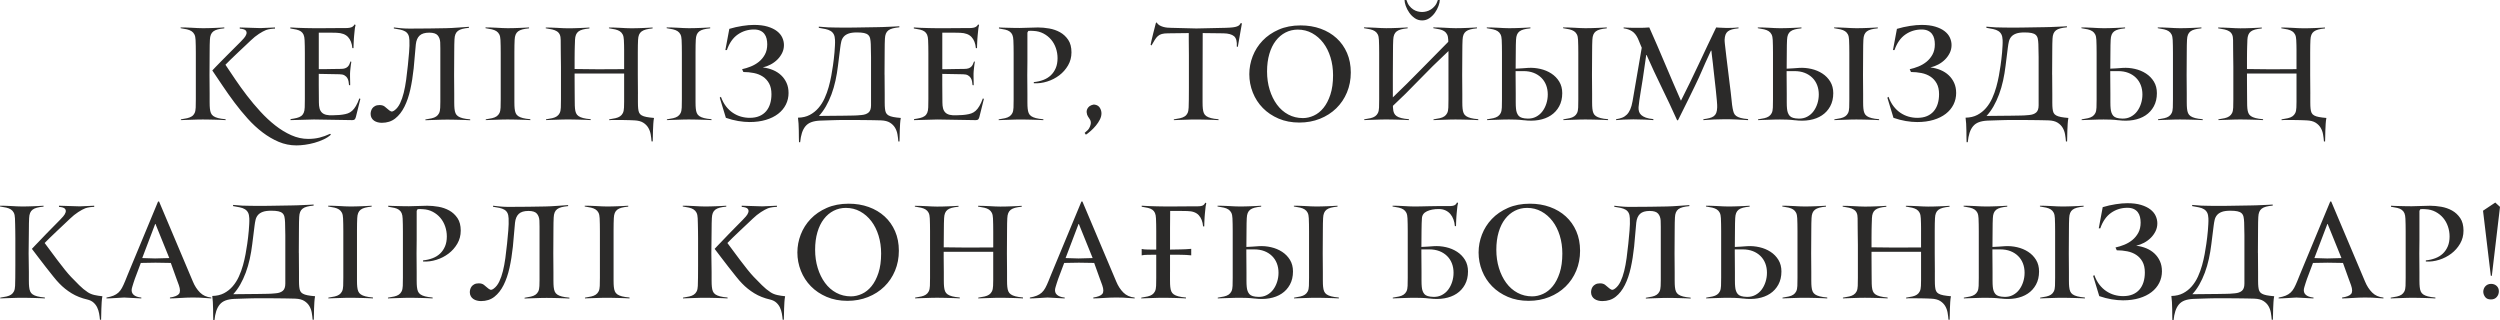
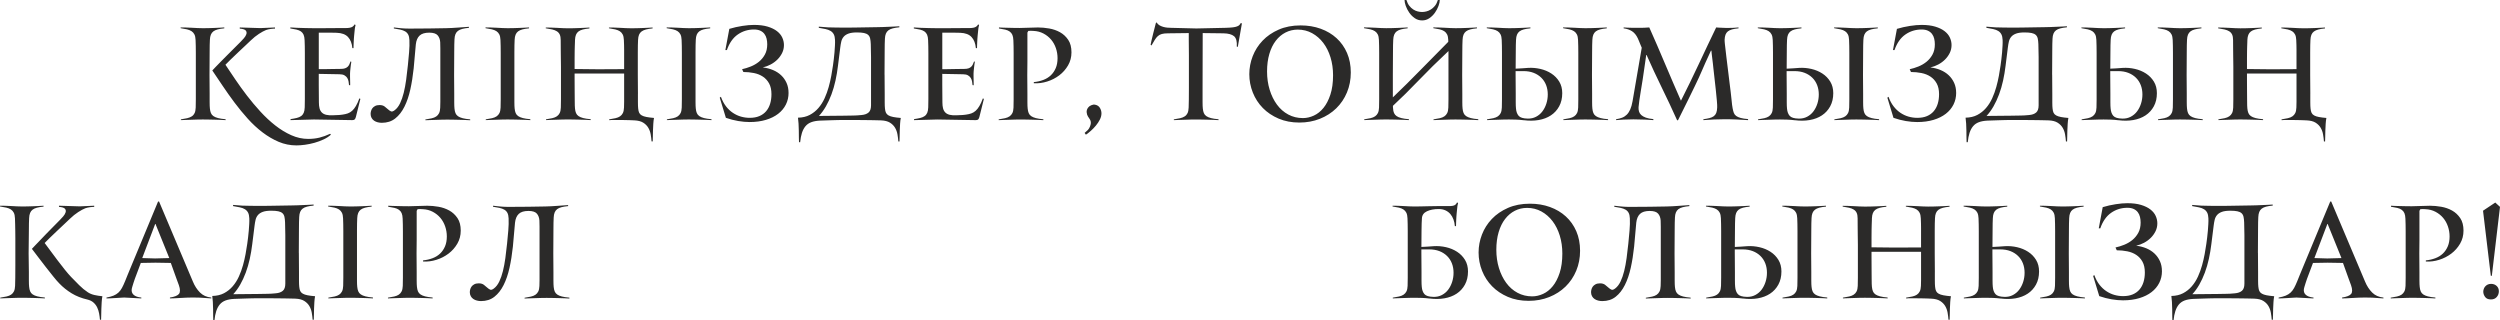
<svg xmlns="http://www.w3.org/2000/svg" xml:space="preserve" width="191.405mm" height="24.538mm" version="1.1" style="shape-rendering:geometricPrecision; text-rendering:geometricPrecision; image-rendering:optimizeQuality; fill-rule:evenodd; clip-rule:evenodd" viewBox="0 0 2667.84 342.01">
  <defs>
    <style type="text/css"> .fil0 {fill:#2B2A29;fill-rule:nonzero} </style>
  </defs>
  <g id="Слой_x0020_1">
    <g id="_2207025572112">
      <path class="fil0" d="M329 148.22c4.27,0 8.24,-0.45 11.92,-1.36 3.68,-0.91 7.47,-2.27 11.38,-4.09l0.82 0.95c-2.09,1.91 -4.68,3.59 -7.76,5.04 -3.09,1.45 -6.33,2.66 -9.74,3.61 -3.41,0.95 -6.79,1.66 -10.15,2.11 -3.36,0.45 -6.4,0.68 -9.13,0.68 -6.63,0 -12.94,-1.27 -18.94,-3.81 -5.99,-2.54 -11.76,-5.93 -17.3,-10.15 -5.54,-4.22 -10.79,-9.08 -15.73,-14.58 -4.95,-5.49 -9.65,-11.22 -14.1,-17.16 -4.45,-5.95 -8.65,-11.88 -12.6,-17.78 -3.95,-5.9 -7.65,-11.4 -11.1,-16.48 0.73,-0.82 1.88,-2.04 3.47,-3.68 1.59,-1.63 3.38,-3.47 5.38,-5.52 2,-2.04 4.11,-4.18 6.33,-6.4 2.22,-2.23 4.34,-4.34 6.33,-6.33 2,-2 3.79,-3.79 5.38,-5.38 1.59,-1.59 2.75,-2.75 3.47,-3.47 1,-1 2.13,-2.23 3.41,-3.68 1.27,-1.45 2.13,-2.91 2.59,-4.36 0.45,-1.45 0.23,-2.72 -0.68,-3.81 -0.91,-1.09 -3.04,-1.77 -6.4,-2.04l0 -1.23 22.07 0.68 15.53 -0.68 0 1.23c-0.45,0 -1.09,0.02 -1.91,0.07 -0.82,0.05 -1.68,0.14 -2.59,0.27 -0.91,0.14 -1.82,0.3 -2.72,0.48 -0.91,0.18 -1.68,0.41 -2.32,0.68 -2.09,0.82 -4.61,2.18 -7.56,4.09 -2.95,1.91 -5.88,4.27 -8.79,7.08 -1,1 -2.77,2.68 -5.31,5.04 -2.54,2.36 -5.22,4.88 -8.04,7.56 -2.82,2.68 -5.52,5.27 -8.11,7.76 -2.59,2.5 -4.43,4.34 -5.52,5.52 3.09,4.63 6.56,9.81 10.42,15.53 3.86,5.72 8.04,11.51 12.53,17.37 4.5,5.86 9.29,11.56 14.37,17.1 5.09,5.54 10.38,10.47 15.87,14.78 5.5,4.31 11.19,7.79 17.1,10.42 5.9,2.63 11.94,3.95 18.12,3.95zm-88.28 -20.03c-1.45,-0.09 -3.2,-0.18 -5.24,-0.27 -2.04,-0.09 -4.2,-0.16 -6.47,-0.2 -2.27,-0.05 -4.5,-0.09 -6.68,-0.14 -2.18,-0.04 -4.13,-0.07 -5.86,-0.07 -1.63,0 -3.5,0.02 -5.59,0.07 -2.09,0.05 -4.2,0.11 -6.33,0.2 -2.14,0.09 -4.22,0.16 -6.27,0.2 -2.04,0.05 -3.79,0.11 -5.24,0.2l0 -0.82c2.54,-0.36 4.79,-0.77 6.74,-1.23 1.95,-0.45 3.59,-1.11 4.9,-1.98 1.32,-0.86 2.32,-2.02 3,-3.47 0.68,-1.45 1.07,-3.41 1.16,-5.86 0.09,-1.91 0.14,-4.84 0.14,-8.79 0,-3.95 0,-8.17 0,-12.67 0,-4.5 0,-8.79 0,-12.87 0,-4.09 0,-7.22 0,-9.4 0,-2.18 0,-4.52 0,-7.02 0,-2.5 0,-5.04 0,-7.63 0,-2.59 -0.02,-5.06 -0.07,-7.42 -0.04,-2.36 -0.11,-4.5 -0.2,-6.4 -0.09,-2.45 -0.5,-4.4 -1.23,-5.86 -0.73,-1.45 -1.75,-2.61 -3.07,-3.47 -1.32,-0.86 -2.95,-1.52 -4.9,-1.98 -1.95,-0.45 -4.2,-0.86 -6.74,-1.23l0 -0.82c1.45,0 3.22,0.02 5.31,0.07 2.09,0.04 4.25,0.14 6.47,0.27 2.22,0.14 4.38,0.25 6.47,0.34 2.09,0.09 3.91,0.14 5.45,0.14 1.82,0 3.77,-0.02 5.86,-0.07 2.09,-0.04 4.18,-0.11 6.27,-0.2 2.09,-0.09 4.06,-0.18 5.93,-0.27 1.86,-0.09 3.47,-0.18 4.84,-0.27l0 0.95c-2.82,0.27 -5.18,0.66 -7.08,1.16 -1.91,0.5 -3.45,1.2 -4.63,2.11 -1.18,0.91 -2.07,2.09 -2.66,3.54 -0.59,1.45 -0.93,3.27 -1.02,5.45 -0.09,1.54 -0.16,3.41 -0.2,5.59 -0.05,2.18 -0.07,4.72 -0.07,7.63l-0.14 24.39 0.14 20.03c0,2.91 0,5.86 0,8.85 0,3 0.09,5.27 0.27,6.81 0.18,1.91 0.54,3.52 1.09,4.84 0.54,1.32 1.43,2.41 2.66,3.27 1.23,0.86 2.88,1.57 4.97,2.11 2.09,0.54 4.77,0.95 8.04,1.23l0 0.95zm139.09 -3.5c-0.36,1.29 -0.8,2.23 -1.29,2.72 -0.5,0.52 -1.39,0.77 -2.66,0.77l-40.87 -0.68 -24.93 0.68 0 -1.09c2.54,-0.36 4.74,-0.77 6.61,-1.23 1.86,-0.45 3.41,-1.11 4.63,-1.98 1.23,-0.86 2.16,-2.02 2.79,-3.47 0.64,-1.45 1,-3.41 1.09,-5.86 0.09,-1.91 0.14,-4.84 0.14,-8.79 0,-3.95 0,-8.13 0,-12.53 0,-4.41 0,-8.65 0,-12.74 0,-4.09 0,-7.22 0,-9.4 0,-2.18 0,-4.52 0,-7.02 0,-2.5 0,-4.99 0,-7.49 0,-2.5 -0.02,-4.93 -0.07,-7.29 -0.05,-2.36 -0.11,-4.5 -0.2,-6.4 -0.09,-2.45 -0.45,-4.41 -1.09,-5.86 -0.64,-1.45 -1.57,-2.61 -2.79,-3.47 -1.23,-0.86 -2.79,-1.52 -4.7,-1.98 -1.91,-0.45 -4.13,-0.86 -6.68,-1.23l0 -1.09c2,0.18 4.45,0.32 7.36,0.41 2.91,0.09 5.9,0.18 8.99,0.27 3.09,0.09 6.09,0.14 8.99,0.14 2.91,0 5.4,0 7.49,0l20.3 -0.14c2.27,0 4.25,0 5.93,0 1.68,0 3.13,-0.11 4.36,-0.34 1.23,-0.23 2.25,-0.61 3.07,-1.16 0.82,-0.54 1.54,-1.36 2.18,-2.45l0.95 0.68c-0.54,2.09 -0.89,4.22 -1.02,6.4 -0.14,2.18 -0.3,3.77 -0.48,4.77 -0.09,1 -0.18,2.11 -0.27,3.34 -0.09,1.23 -0.16,2.48 -0.2,3.75 -0.05,1.27 -0.09,2.47 -0.14,3.61 -0.04,1.13 -0.07,2.07 -0.07,2.79l-1.23 0c-0.45,-5.09 -2,-9.04 -4.63,-11.85 -2.63,-2.82 -6.68,-4.31 -12.12,-4.5l-7.08 -0.14 -11.99 0 0 38.96c1,0 2.77,0 5.31,0 2.54,0 5.18,-0.05 7.9,-0.14 3.18,0 6.63,-0.05 10.35,-0.14 1.82,0 3.29,-0.2 4.43,-0.61 1.13,-0.41 2.07,-0.95 2.79,-1.63 0.73,-0.68 1.32,-1.5 1.77,-2.45 0.45,-0.95 0.91,-2.07 1.36,-3.34 0.18,0 0.36,0.09 0.54,0.27l0.27 0.27c-0.18,0.91 -0.34,1.93 -0.48,3.07 -0.14,1.13 -0.27,2.29 -0.41,3.47 -0.14,1.18 -0.25,2.29 -0.34,3.34 -0.09,1.04 -0.14,1.88 -0.14,2.52 0,1 0,2.11 0,3.34 0,1.23 0.02,2.43 0.07,3.61 0.05,1.18 0.07,2.27 0.07,3.27 0,1 0,1.77 0,2.32l-1.23 -0.14c-0.09,-1.18 -0.25,-2.45 -0.48,-3.81 -0.23,-1.36 -0.68,-2.61 -1.36,-3.75 -0.68,-1.14 -1.68,-2.09 -3,-2.86 -1.32,-0.77 -3.07,-1.16 -5.24,-1.16l-22.21 -0.41 0 11.81 0.14 18.62c0,2.45 0.23,4.54 0.68,6.31 0.45,1.77 1.25,3.25 2.38,4.41 1.14,1.18 2.7,2.02 4.7,2.52 2,0.5 4.59,0.66 7.76,0.48 1.27,-0.09 2.27,-0.14 3,-0.14 0.73,0 1.41,-0.02 2.04,-0.07 0.64,-0.04 1.29,-0.09 1.98,-0.14 0.68,-0.05 1.61,-0.16 2.79,-0.34 2,-0.27 3.84,-0.7 5.52,-1.29 1.68,-0.59 3.22,-1.52 4.63,-2.79 1.41,-1.27 2.75,-2.97 4.02,-5.11 1.27,-2.14 2.5,-4.84 3.68,-8.11l1.09 0.54 -4.77 19.12zm61.58 -51.27c-0.82,7.81 -2,15.19 -3.54,22.14 -1.54,6.95 -3.63,13.06 -6.27,18.32 -2.63,5.27 -5.9,9.45 -9.81,12.53 -3.91,3.09 -8.67,4.63 -14.3,4.63 -1.45,0 -2.91,-0.18 -4.36,-0.54 -1.45,-0.36 -2.75,-0.93 -3.88,-1.7 -1.14,-0.77 -2.04,-1.77 -2.72,-3 -0.68,-1.23 -1.02,-2.66 -1.02,-4.29 0,-0.82 0.14,-1.77 0.41,-2.86 0.27,-1.09 0.75,-2.11 1.43,-3.07 0.68,-0.95 1.66,-1.77 2.93,-2.45 1.27,-0.68 2.86,-1.02 4.77,-1.02 2.27,0 4.09,0.52 5.45,1.57 1.36,1.04 2.59,2.07 3.68,3.07 1.09,1 2.14,1.7 3.13,2.11 1,0.41 2.32,-0.02 3.95,-1.29 2.27,-1.73 4.18,-4.2 5.72,-7.42 1.54,-3.22 2.84,-6.95 3.88,-11.17 1.04,-4.22 1.91,-8.83 2.59,-13.83 0.68,-5 1.29,-10.17 1.84,-15.53 0.45,-4.36 0.89,-8.97 1.29,-13.83 0.41,-4.86 0.52,-9.2 0.34,-13.01 -0.09,-2.45 -0.52,-4.4 -1.29,-5.86 -0.77,-1.45 -1.86,-2.59 -3.27,-3.41 -1.41,-0.82 -3.13,-1.45 -5.18,-1.91 -2.04,-0.45 -4.34,-0.86 -6.88,-1.23l0 -1.09c1.73,0.2 3.31,0.39 4.77,0.54 1.45,0.16 2.82,0.29 4.09,0.39 1.27,0.11 2.57,0.18 3.88,0.23 1.32,0.04 2.75,0.07 4.29,0.07l20.71 -0.14 18.19 -0.3c1.82,0 3.86,-0.07 6.11,-0.23 2.25,-0.14 4.47,-0.3 6.7,-0.43 2.23,-0.16 4.34,-0.29 6.33,-0.45 2,-0.14 3.68,-0.27 5.04,-0.36l0 1.09c-2.82,0.27 -5.18,0.66 -7.08,1.16 -1.91,0.5 -3.45,1.2 -4.63,2.11 -1.18,0.91 -2.07,2.09 -2.66,3.54 -0.59,1.43 -0.93,3.25 -1.02,5.43 -0.09,1.54 -0.16,3.41 -0.2,5.59 -0.05,2.18 -0.07,4.72 -0.07,7.61l-0.14 25.04 0.14 20c0,1.45 0,2.93 0,4.47 0,1.54 0,3.04 0,4.5 0,1.45 0.02,2.77 0.07,3.95 0.04,1.18 0.11,2.13 0.2,2.86 0.18,1.91 0.54,3.52 1.09,4.81 0.54,1.32 1.43,2.41 2.66,3.27 1.23,0.86 2.88,1.57 4.97,2.11 2.09,0.54 4.77,0.95 8.04,1.23l0 0.95c-1.45,-0.09 -3.2,-0.18 -5.24,-0.27 -2.04,-0.09 -4.2,-0.16 -6.47,-0.2 -2.27,-0.05 -4.5,-0.09 -6.7,-0.14 -2.2,-0.05 -4.15,-0.07 -5.9,-0.07 -1.66,0 -3.52,0.02 -5.63,0.07 -2.11,0.04 -4.22,0.11 -6.36,0.2 -2.13,0.09 -4.22,0.16 -6.27,0.2 -2.04,0.05 -3.79,0.11 -5.24,0.2l0 -0.82c2.54,-0.36 4.79,-0.77 6.74,-1.23 1.95,-0.45 3.56,-1.11 4.84,-1.98 1.27,-0.86 2.27,-2.02 3,-3.47 0.73,-1.45 1.13,-3.41 1.23,-5.86 0.09,-1.36 0.14,-3.47 0.14,-6.33 0,-2.86 0,-6.04 0,-9.54 0,-3.5 0,-7.06 0,-10.69 0,-3.63 0,-6.9 0,-9.81l0 -3.81c0,-2.18 0,-4.59 0,-7.22 0,-2.63 0,-5.31 0,-8.04 0,-2.72 0,-5.34 0,-7.83 0,-2.5 -0.05,-4.7 -0.14,-6.61 -0.18,-3 -1.09,-5.45 -2.72,-7.36 -1.63,-1.91 -4.63,-2.86 -8.99,-2.86 -4.63,0 -8.06,1.04 -10.29,3.13 -2.22,2.09 -3.56,5.22 -4.02,9.4l-2.32 26.02zm124.52 54.76c-1.45,-0.09 -3.2,-0.18 -5.24,-0.27 -2.04,-0.09 -4.2,-0.16 -6.47,-0.2 -2.27,-0.05 -4.5,-0.09 -6.65,-0.14 -2.16,-0.04 -4.11,-0.07 -5.81,-0.07 -1.61,0 -3.47,0.02 -5.54,0.07 -2.07,0.05 -4.18,0.11 -6.31,0.2 -2.14,0.09 -4.22,0.16 -6.27,0.2 -2.04,0.05 -3.79,0.11 -5.24,0.2l0 -0.82c2.54,-0.36 4.79,-0.77 6.74,-1.23 1.95,-0.45 3.56,-1.11 4.84,-1.98 1.27,-0.86 2.27,-2.02 3,-3.47 0.73,-1.45 1.13,-3.41 1.23,-5.86 0.09,-1.91 0.14,-4.84 0.14,-8.79 0,-3.95 0,-8.17 0,-12.67 0,-4.5 0,-8.79 0,-12.87 0,-4.09 0,-7.22 0,-9.4 0,-2.18 0,-4.52 0,-7.02 0,-2.5 0,-5.04 0,-7.63 0,-2.59 -0.02,-5.06 -0.07,-7.42 -0.04,-2.36 -0.11,-4.5 -0.2,-6.4 -0.09,-2.45 -0.5,-4.4 -1.23,-5.86 -0.73,-1.45 -1.75,-2.61 -3.07,-3.47 -1.32,-0.86 -2.95,-1.52 -4.9,-1.98 -1.95,-0.45 -4.2,-0.86 -6.74,-1.23l0 -0.82c1.45,0 3.22,0.02 5.31,0.07 2.09,0.04 4.25,0.14 6.47,0.27 2.22,0.14 4.38,0.25 6.45,0.34 2.07,0.09 3.88,0.14 5.4,0.14 1.79,0 3.75,-0.02 5.81,-0.07 2.07,-0.04 4.15,-0.11 6.24,-0.2 2.09,-0.09 4.06,-0.18 5.93,-0.27 1.86,-0.09 3.47,-0.18 4.84,-0.27l0 0.95c-2.81,0.27 -5.18,0.66 -7.08,1.16 -1.91,0.5 -3.45,1.2 -4.63,2.11 -1.18,0.91 -2.07,2.09 -2.66,3.54 -0.59,1.45 -0.93,3.27 -1.02,5.45 -0.09,1.54 -0.16,3.41 -0.2,5.59 -0.04,2.18 -0.07,4.72 -0.07,7.63l0 44.41c0,2.91 0,5.86 0,8.85 0,3 0.09,5.27 0.27,6.81 0.18,1.91 0.54,3.52 1.09,4.84 0.54,1.32 1.43,2.41 2.66,3.27 1.23,0.86 2.88,1.57 4.97,2.11 2.09,0.54 4.77,0.95 8.04,1.23l0 0.95zm114.84 -28c0,2.91 0,5.84 0,8.83 0,3 0.09,5.27 0.27,6.79 0.18,1.91 0.54,3.43 1.09,4.56 0.54,1.14 1.45,2.07 2.72,2.79 1.27,0.73 2.95,1.27 5.04,1.68 2.09,0.41 4.77,0.75 8.04,1.02 -0.36,1.82 -0.61,3.91 -0.75,6.27 -0.14,2.36 -0.25,4.75 -0.34,7.15 -0.09,2.41 -0.14,4.65 -0.14,6.74 0,2.09 -0.05,3.72 -0.14,4.9l-1.23 0c-0.18,-2.45 -0.5,-4.97 -0.95,-7.56 -0.45,-2.59 -1.32,-4.95 -2.59,-7.08 -1.27,-2.14 -3.07,-3.93 -5.38,-5.38 -2.32,-1.45 -5.47,-2.27 -9.47,-2.45 -1.27,-0.09 -2.82,-0.16 -4.63,-0.2 -1.82,-0.05 -3.81,-0.09 -5.99,-0.14 -2.18,-0.04 -4.45,-0.07 -6.81,-0.07 -2.36,0 -4.68,0 -6.95,0 -0.45,0.09 -0.89,0.14 -1.29,0.14 -0.41,0 -0.79,0 -1.16,0l0 -0.82c2.54,-0.36 4.79,-0.77 6.74,-1.23 1.95,-0.45 3.56,-1.11 4.84,-1.98 1.27,-0.86 2.27,-2.02 3,-3.47 0.73,-1.45 1.13,-3.41 1.23,-5.86 0.09,-1.36 0.14,-3.47 0.14,-6.33 0,-2.86 0,-6.02 0,-9.47 0,-3.45 0,-6.99 0,-10.63 0,-3.63 0,-6.95 0,-9.94l-52.86 0 0 6.27c0,5.36 0.02,9.83 0.07,13.42 0.05,3.59 0.07,6.56 0.07,8.92 0,2.36 0.02,4.22 0.07,5.59 0.04,1.36 0.11,2.41 0.2,3.13 0.18,1.91 0.54,3.52 1.09,4.84 0.54,1.32 1.43,2.41 2.66,3.27 1.23,0.86 2.88,1.57 4.97,2.11 2.09,0.54 4.77,0.95 8.04,1.23l0 0.95c-1.45,-0.09 -3.2,-0.18 -5.24,-0.27 -2.04,-0.09 -4.2,-0.16 -6.47,-0.2 -2.27,-0.05 -4.5,-0.09 -6.68,-0.14 -2.18,-0.04 -4.13,-0.07 -5.86,-0.07 -1.63,0 -3.5,0.02 -5.59,0.07 -2.09,0.05 -4.2,0.11 -6.33,0.2 -2.13,0.09 -4.22,0.16 -6.27,0.2 -2.04,0.05 -3.79,0.11 -5.24,0.2l0 -0.82c2.54,-0.36 4.79,-0.77 6.74,-1.23 1.95,-0.45 3.57,-1.11 4.84,-1.98 1.27,-0.86 2.27,-2 3,-3.45 0.73,-1.45 1.13,-3.41 1.23,-5.86 0.09,-1.88 0.14,-4.81 0.14,-8.76 0,-3.93 0,-8.15 0,-12.62 0,-4.5 0,-8.76 0,-12.85 0,-4.06 0,-7.2 0,-9.38 0,-2.18 -0.02,-4.09 -0.07,-5.72 -0.05,-1.63 -0.07,-3.43 -0.07,-5.38 0,-1.95 -0.02,-4.27 -0.07,-6.95 -0.04,-2.68 -0.07,-6.15 -0.07,-10.42 0,-2.45 -0.34,-4.4 -1.02,-5.86 -0.68,-1.45 -1.7,-2.61 -3.07,-3.47 -1.36,-0.86 -3.04,-1.52 -5.04,-1.98 -2,-0.45 -4.27,-0.86 -6.81,-1.23l0 -0.82c1.45,0 3.22,0.02 5.31,0.07 2.09,0.05 4.25,0.14 6.47,0.27 2.23,0.14 4.38,0.25 6.47,0.34 2.09,0.09 3.91,0.14 5.45,0.14 1.82,0 3.77,-0.02 5.86,-0.07 2.09,-0.05 4.18,-0.11 6.27,-0.2 2.09,-0.09 4.06,-0.18 5.93,-0.27 1.86,-0.09 3.47,-0.18 4.84,-0.27l0 0.95c-2.82,0.27 -5.18,0.66 -7.08,1.16 -1.91,0.5 -3.45,1.2 -4.63,2.11 -1.18,0.91 -2.07,2.09 -2.66,3.54 -0.59,1.45 -0.93,3.27 -1.02,5.45 0,0.73 -0.02,1.59 -0.07,2.59 -0.04,1 -0.09,2.27 -0.14,3.81 -0.05,1.54 -0.09,3.41 -0.14,5.59 -0.05,2.18 -0.07,4.86 -0.07,8.04l0 11.03 25.2 0.27 27.65 -0.14 0 -8.45c0,-2.45 0,-4.68 0,-6.68 0,-2 0,-3.86 0,-5.59 0,-1.73 -0.02,-3.41 -0.07,-5.04 -0.04,-1.63 -0.11,-3.41 -0.2,-5.31 -0.09,-2.45 -0.5,-4.4 -1.23,-5.86 -0.73,-1.45 -1.75,-2.61 -3.07,-3.47 -1.32,-0.86 -2.95,-1.52 -4.9,-1.98 -1.95,-0.45 -4.2,-0.86 -6.74,-1.23l0 -0.82c1.45,0 3.22,0.02 5.31,0.07 2.09,0.05 4.25,0.14 6.47,0.27 2.22,0.14 4.38,0.25 6.47,0.34 2.09,0.09 3.91,0.14 5.45,0.14 1.82,0 3.77,-0.02 5.86,-0.07 2.09,-0.05 4.18,-0.11 6.27,-0.2 2.09,-0.09 4.06,-0.18 5.93,-0.27 1.86,-0.09 3.47,-0.18 4.84,-0.27l0 0.95c-2.82,0.27 -5.18,0.66 -7.08,1.16 -1.91,0.5 -3.47,1.2 -4.7,2.11 -1.23,0.91 -2.14,2.09 -2.72,3.54 -0.59,1.45 -0.93,3.27 -1.02,5.45 -0.09,1.54 -0.16,3.41 -0.2,5.59 -0.04,2.18 -0.07,4.72 -0.07,7.63l0 24.36 0.14 19.98zm78.47 28c-1.45,-0.09 -3.2,-0.18 -5.24,-0.27 -2.04,-0.09 -4.2,-0.16 -6.47,-0.2 -2.27,-0.05 -4.5,-0.09 -6.65,-0.14 -2.16,-0.04 -4.11,-0.07 -5.81,-0.07 -1.61,0 -3.47,0.02 -5.54,0.07 -2.07,0.05 -4.18,0.11 -6.31,0.2 -2.14,0.09 -4.22,0.16 -6.27,0.2 -2.04,0.05 -3.79,0.11 -5.24,0.2l0 -0.82c2.54,-0.36 4.79,-0.77 6.74,-1.23 1.95,-0.45 3.56,-1.11 4.84,-1.98 1.27,-0.86 2.27,-2.02 3,-3.47 0.73,-1.45 1.13,-3.41 1.23,-5.86 0.09,-1.91 0.14,-4.84 0.14,-8.79 0,-3.95 0,-8.17 0,-12.67 0,-4.5 0,-8.79 0,-12.87 0,-4.09 0,-7.22 0,-9.4 0,-2.18 0,-4.52 0,-7.02 0,-2.5 0,-5.04 0,-7.63 0,-2.59 -0.02,-5.06 -0.07,-7.42 -0.04,-2.36 -0.11,-4.5 -0.2,-6.4 -0.09,-2.45 -0.5,-4.4 -1.23,-5.86 -0.73,-1.45 -1.75,-2.61 -3.07,-3.47 -1.32,-0.86 -2.95,-1.52 -4.9,-1.98 -1.95,-0.45 -4.2,-0.86 -6.74,-1.23l0 -0.82c1.45,0 3.22,0.02 5.31,0.07 2.09,0.04 4.25,0.14 6.47,0.27 2.22,0.14 4.38,0.25 6.45,0.34 2.07,0.09 3.88,0.14 5.4,0.14 1.79,0 3.75,-0.02 5.81,-0.07 2.07,-0.04 4.15,-0.11 6.24,-0.2 2.09,-0.09 4.06,-0.18 5.93,-0.27 1.86,-0.09 3.47,-0.18 4.84,-0.27l0 0.95c-2.81,0.27 -5.18,0.66 -7.08,1.16 -1.91,0.5 -3.45,1.2 -4.63,2.11 -1.18,0.91 -2.07,2.09 -2.66,3.54 -0.59,1.45 -0.93,3.27 -1.02,5.45 -0.09,1.54 -0.16,3.41 -0.2,5.59 -0.04,2.18 -0.07,4.72 -0.07,7.63l0 44.41c0,2.91 0,5.86 0,8.85 0,3 0.09,5.27 0.27,6.81 0.18,1.91 0.54,3.52 1.09,4.84 0.54,1.32 1.43,2.41 2.66,3.27 1.23,0.86 2.88,1.57 4.97,2.11 2.09,0.54 4.77,0.95 8.04,1.23l0 0.95zm82.28 -29.15c0,4.54 -0.95,8.72 -2.86,12.53 -1.91,3.81 -4.66,7.11 -8.24,9.88 -3.59,2.77 -7.95,4.93 -13.08,6.47 -5.13,1.54 -10.92,2.32 -17.37,2.32 -3.81,0 -7.88,-0.36 -12.19,-1.09 -4.31,-0.73 -8.7,-1.86 -13.15,-3.41l-6.54 -21.52 1.23 -0.95c1.45,4 3.27,7.4 5.45,10.22 2.18,2.82 4.63,5.13 7.36,6.95 2.72,1.82 5.61,3.16 8.65,4.02 3.04,0.86 6.15,1.29 9.33,1.29 3.91,0 7.31,-0.61 10.22,-1.84 2.91,-1.23 5.31,-2.95 7.22,-5.18 1.91,-2.22 3.34,-4.88 4.29,-7.97 0.95,-3.09 1.43,-6.49 1.43,-10.22 0,-4.63 -0.84,-8.47 -2.52,-11.51 -1.68,-3.04 -3.91,-5.47 -6.68,-7.29 -2.77,-1.82 -5.97,-3.09 -9.6,-3.81 -3.63,-0.73 -7.36,-1.09 -11.17,-1.09l-1.36 -3c3,-0.64 6.09,-1.59 9.26,-2.86 3.18,-1.27 6.06,-2.95 8.65,-5.04 2.59,-2.09 4.72,-4.66 6.4,-7.7 1.68,-3.04 2.52,-6.7 2.52,-10.97 0,-2.09 -0.23,-4.09 -0.68,-5.99 -0.45,-1.91 -1.23,-3.59 -2.32,-5.04 -1.09,-1.45 -2.54,-2.61 -4.36,-3.47 -1.82,-0.86 -4.09,-1.29 -6.81,-1.29 -6.36,0 -12.1,1.77 -17.23,5.31 -5.13,3.54 -9.02,9.08 -11.65,16.62l-1.63 0 4.22 -22.61c4.54,-1.36 9.15,-2.41 13.83,-3.13 4.68,-0.73 8.83,-1.09 12.46,-1.09 5.72,0 10.6,0.61 14.64,1.84 4.04,1.23 7.36,2.84 9.94,4.84 2.59,2 4.47,4.29 5.65,6.88 1.18,2.59 1.77,5.24 1.77,7.97 0,3 -0.64,5.79 -1.91,8.38 -1.27,2.59 -2.95,4.93 -5.04,7.02 -2.09,2.09 -4.5,3.86 -7.22,5.31 -2.72,1.45 -5.54,2.5 -8.45,3.13 3.91,0.45 7.54,1.39 10.9,2.79 3.36,1.41 6.27,3.27 8.72,5.59 2.45,2.32 4.38,5.04 5.79,8.17 1.41,3.13 2.11,6.65 2.11,10.56z" />
      <path class="fil0" d="M943.96 79.7l0.14 21.25c0,2.91 0,5.72 0,8.45 0,2.72 0.09,4.86 0.27,6.4 0.18,1.91 0.54,3.43 1.09,4.56 0.54,1.13 1.45,2.07 2.72,2.79 1.27,0.73 2.95,1.29 5.04,1.7 2.09,0.41 4.77,0.75 8.04,1.02 -0.36,1.82 -0.61,3.91 -0.75,6.27 -0.14,2.36 -0.25,4.75 -0.34,7.15 -0.09,2.41 -0.14,4.65 -0.14,6.74 0,2.09 -0.04,3.72 -0.14,4.9l-1.23 0c-0.18,-2.45 -0.5,-4.97 -0.95,-7.56 -0.45,-2.59 -1.32,-4.95 -2.59,-7.08 -1.27,-2.14 -3.07,-3.93 -5.38,-5.38 -2.32,-1.45 -5.47,-2.27 -9.47,-2.45 -1.91,-0.09 -4.61,-0.16 -8.11,-0.2 -3.5,-0.05 -7.08,-0.09 -10.76,-0.14 -3.68,-0.04 -7.18,-0.07 -10.49,-0.07 -3.31,0 -5.7,0 -7.15,0 -2.09,0 -3.79,0 -5.11,0 -1.32,0 -2.88,0.02 -4.7,0.07 -1.82,0.05 -4.16,0.11 -7.02,0.2 -2.86,0.09 -6.88,0.23 -12.06,0.41 -3.63,0.18 -6.7,0.75 -9.2,1.7 -2.5,0.95 -4.54,2.38 -6.13,4.29 -1.59,1.91 -2.84,4.27 -3.75,7.08 -0.91,2.82 -1.54,6.13 -1.91,9.94l-1.23 0c-0.09,-1.09 -0.14,-2.75 -0.14,-4.97 0,-2.23 -0.02,-4.63 -0.07,-7.22 -0.05,-2.59 -0.14,-5.13 -0.27,-7.63 -0.14,-2.5 -0.34,-4.61 -0.61,-6.33 4.81,-0.09 8.99,-1.07 12.53,-2.93 3.54,-1.86 6.63,-4.32 9.26,-7.36 2.63,-3.04 4.84,-6.52 6.61,-10.42 1.77,-3.9 3.22,-7.9 4.36,-11.99 1.13,-4.09 2.07,-8.11 2.79,-12.06 0.73,-3.95 1.32,-7.56 1.77,-10.83 0.27,-2.09 0.57,-4.36 0.89,-6.81 0.32,-2.45 0.57,-4.88 0.75,-7.29 0.18,-2.41 0.34,-4.77 0.48,-7.08 0.14,-2.32 0.16,-4.38 0.07,-6.2 -0.09,-2.45 -0.52,-4.43 -1.29,-5.93 -0.77,-1.5 -1.88,-2.7 -3.34,-3.61 -1.45,-0.91 -3.25,-1.59 -5.38,-2.04 -2.13,-0.45 -4.56,-0.91 -7.29,-1.36l0 -1.23c3.45,0.36 6.72,0.61 9.81,0.75 3.09,0.14 6.18,0.2 9.26,0.2 3.63,0 6.99,0.02 10.08,0.07 3.09,0.05 5.95,0.02 8.58,-0.07l24.66 -0.41c1.82,0 3.81,-0.04 5.99,-0.14 2.18,-0.09 4.36,-0.18 6.54,-0.27 2.18,-0.09 4.22,-0.18 6.13,-0.27 1.91,-0.09 3.54,-0.18 4.9,-0.27l0 1.09c-2.82,0.27 -5.18,0.66 -7.08,1.16 -1.91,0.5 -3.45,1.2 -4.63,2.11 -1.18,0.91 -2.07,2.09 -2.66,3.54 -0.59,1.45 -0.93,3.27 -1.02,5.45 -0.09,1.54 -0.16,3.41 -0.2,5.59 -0.05,2.18 -0.07,4.72 -0.07,7.63l-0.14 25.07zm-42.23 43.73c1.91,0 3.54,-0.02 4.9,-0.07 1.36,-0.04 2.68,-0.07 3.95,-0.07 1.27,0 2.59,-0.04 3.95,-0.14 1.36,-0.09 3,-0.23 4.9,-0.41 3.18,-0.27 5.65,-1.16 7.42,-2.66 1.77,-1.5 2.66,-4.06 2.66,-7.67l0 -34.15c0,-6.27 0,-12.06 0,-17.41 0,-5.34 -0.09,-9.92 -0.27,-13.74 -0.09,-2.45 -0.32,-4.47 -0.68,-6.04 -0.36,-1.59 -1.07,-2.86 -2.11,-3.81 -1.04,-0.95 -2.52,-1.63 -4.43,-2.04 -1.91,-0.41 -4.45,-0.61 -7.63,-0.61 -3.72,0 -6.7,0.41 -8.92,1.23 -2.23,0.82 -3.95,1.95 -5.18,3.41 -1.23,1.45 -2.07,3.13 -2.52,5.09 -0.45,1.95 -0.82,4.06 -1.09,6.33l-2.45 19.59c-0.64,5.34 -1.52,10.6 -2.66,15.78 -1.13,5.15 -2.57,10.06 -4.29,14.69 -1.73,4.61 -3.7,8.88 -5.93,12.78 -2.23,3.88 -4.7,7.29 -7.42,10.2l27.79 -0.27zm143.45 1.27c-0.36,1.29 -0.8,2.23 -1.29,2.72 -0.5,0.52 -1.39,0.77 -2.66,0.77l-40.87 -0.68 -24.93 0.68 0 -1.09c2.54,-0.36 4.74,-0.77 6.61,-1.23 1.86,-0.45 3.41,-1.11 4.63,-1.98 1.23,-0.86 2.16,-2.02 2.79,-3.47 0.64,-1.45 1,-3.41 1.09,-5.86 0.09,-1.91 0.14,-4.84 0.14,-8.79 0,-3.95 0,-8.13 0,-12.53 0,-4.41 0,-8.65 0,-12.74 0,-4.09 0,-7.22 0,-9.4 0,-2.18 0,-4.52 0,-7.02 0,-2.5 0,-4.99 0,-7.49 0,-2.5 -0.02,-4.93 -0.07,-7.29 -0.05,-2.36 -0.11,-4.5 -0.2,-6.4 -0.09,-2.45 -0.45,-4.41 -1.09,-5.86 -0.64,-1.45 -1.57,-2.61 -2.79,-3.47 -1.23,-0.86 -2.79,-1.52 -4.7,-1.98 -1.91,-0.45 -4.13,-0.86 -6.68,-1.23l0 -1.09c2,0.18 4.45,0.32 7.36,0.41 2.91,0.09 5.9,0.18 8.99,0.27 3.09,0.09 6.09,0.14 8.99,0.14 2.91,0 5.4,0 7.49,0l20.3 -0.14c2.27,0 4.25,0 5.93,0 1.68,0 3.13,-0.11 4.36,-0.34 1.23,-0.23 2.25,-0.61 3.07,-1.16 0.82,-0.54 1.54,-1.36 2.18,-2.45l0.95 0.68c-0.54,2.09 -0.89,4.22 -1.02,6.4 -0.14,2.18 -0.3,3.77 -0.48,4.77 -0.09,1 -0.18,2.11 -0.27,3.34 -0.09,1.23 -0.16,2.48 -0.2,3.75 -0.05,1.27 -0.09,2.47 -0.14,3.61 -0.04,1.13 -0.07,2.07 -0.07,2.79l-1.23 0c-0.45,-5.09 -2,-9.04 -4.63,-11.85 -2.63,-2.82 -6.68,-4.31 -12.12,-4.5l-7.08 -0.14 -11.99 0 0 38.96c1,0 2.77,0 5.31,0 2.54,0 5.18,-0.05 7.9,-0.14 3.18,0 6.63,-0.05 10.35,-0.14 1.82,0 3.29,-0.2 4.43,-0.61 1.13,-0.41 2.07,-0.95 2.79,-1.63 0.73,-0.68 1.32,-1.5 1.77,-2.45 0.45,-0.95 0.91,-2.07 1.36,-3.34 0.18,0 0.36,0.09 0.54,0.27l0.27 0.27c-0.18,0.91 -0.34,1.93 -0.48,3.07 -0.14,1.13 -0.27,2.29 -0.41,3.47 -0.14,1.18 -0.25,2.29 -0.34,3.34 -0.09,1.04 -0.14,1.88 -0.14,2.52 0,1 0,2.11 0,3.34 0,1.23 0.02,2.43 0.07,3.61 0.05,1.18 0.07,2.27 0.07,3.27 0,1 0,1.77 0,2.32l-1.23 -0.14c-0.09,-1.18 -0.25,-2.45 -0.48,-3.81 -0.23,-1.36 -0.68,-2.61 -1.36,-3.75 -0.68,-1.14 -1.68,-2.09 -3,-2.86 -1.32,-0.77 -3.07,-1.16 -5.24,-1.16l-22.21 -0.41 0 11.81 0.14 18.62c0,2.45 0.23,4.54 0.68,6.31 0.45,1.77 1.25,3.25 2.38,4.41 1.14,1.18 2.7,2.02 4.7,2.52 2,0.5 4.59,0.66 7.76,0.48 1.27,-0.09 2.27,-0.14 3,-0.14 0.73,0 1.41,-0.02 2.04,-0.07 0.64,-0.04 1.29,-0.09 1.98,-0.14 0.68,-0.05 1.61,-0.16 2.79,-0.34 2,-0.27 3.84,-0.7 5.52,-1.29 1.68,-0.59 3.22,-1.52 4.63,-2.79 1.41,-1.27 2.75,-2.97 4.02,-5.11 1.27,-2.14 2.5,-4.84 3.68,-8.11l1.09 0.54 -4.77 19.12zm98.22 -68.84c0,5.09 -1.2,9.72 -3.63,13.9 -2.43,4.18 -5.56,7.72 -9.4,10.63 -3.84,2.91 -8.15,5.11 -12.92,6.61 -4.77,1.5 -9.51,2.11 -14.24,1.84l0 -1.23c3.63,-0.36 7.02,-1.13 10.15,-2.32 3.13,-1.18 5.81,-2.84 8.04,-4.97 2.23,-2.13 3.97,-4.7 5.24,-7.7 1.27,-3 1.91,-6.49 1.91,-10.49 0,-3.72 -0.59,-7.31 -1.77,-10.76 -1.18,-3.45 -2.88,-6.49 -5.11,-9.13 -2.23,-2.63 -4.93,-4.79 -8.11,-6.47 -3.18,-1.68 -6.72,-2.61 -10.63,-2.79 -2.09,-0.18 -3.95,-0.18 -5.59,0l-0.95 1.77 0 30.92 -0.14 14.44 0.14 20.03c0,2.91 0,5.86 0,8.85 0,3 0.09,5.27 0.27,6.81 0.18,1.91 0.54,3.52 1.09,4.84 0.54,1.32 1.43,2.41 2.66,3.27 1.23,0.86 2.88,1.57 4.97,2.11 2.09,0.54 4.77,0.95 8.04,1.23l0 0.95c-1.45,-0.09 -3.2,-0.18 -5.24,-0.27 -2.04,-0.09 -4.2,-0.16 -6.47,-0.2 -2.27,-0.05 -4.5,-0.09 -6.68,-0.14 -2.18,-0.04 -4.13,-0.07 -5.86,-0.07 -1.63,0 -3.5,0.02 -5.59,0.07 -2.09,0.05 -4.2,0.11 -6.33,0.2 -2.14,0.09 -4.22,0.16 -6.27,0.2 -2.04,0.05 -3.79,0.11 -5.24,0.2l0 -0.82c2.54,-0.36 4.79,-0.77 6.74,-1.23 1.95,-0.45 3.56,-1.11 4.84,-1.98 1.27,-0.86 2.27,-2.02 3,-3.47 0.73,-1.45 1.13,-3.41 1.23,-5.86 0.09,-1.91 0.14,-4.84 0.14,-8.79 0,-3.95 0,-8.17 0,-12.67 0,-4.5 0,-8.79 0,-12.87 0,-4.09 0,-7.22 0,-9.4 0,-2.18 0,-4.5 0,-6.95 0,-2.45 0,-4.95 0,-7.49 0,-2.54 -0.02,-4.97 -0.07,-7.29 -0.04,-2.32 -0.11,-4.43 -0.2,-6.33 -0.09,-2.45 -0.45,-4.4 -1.09,-5.86 -0.64,-1.45 -1.59,-2.63 -2.86,-3.54 -1.27,-0.91 -2.86,-1.59 -4.77,-2.04 -1.91,-0.45 -4.13,-0.86 -6.68,-1.23l0 -1.09c1.09,0.09 2.45,0.16 4.09,0.2 1.63,0.05 3.43,0.09 5.38,0.14 1.95,0.05 4.02,0.09 6.2,0.14 2.18,0.04 4.31,0.07 6.43,0.07l19.53 -0.54c3.81,0 7.81,0.36 12.01,1.09 4.18,0.73 8.01,2.07 11.53,4.02 3.5,1.95 6.4,4.65 8.74,8.11 2.32,3.45 3.47,7.9 3.47,13.35zm32.01 65.12c0,2.18 -0.57,4.38 -1.7,6.61 -1.14,2.23 -2.54,4.36 -4.22,6.4 -1.68,2.04 -3.5,3.93 -5.45,5.65 -1.95,1.73 -3.7,3.09 -5.24,4.09l-1.36 -1.91c1.54,-1.27 2.72,-2.34 3.54,-3.2 0.82,-0.86 1.54,-2.07 2.18,-3.61 0.54,-1.45 0.84,-2.66 0.89,-3.61 0.05,-0.95 -0.07,-1.82 -0.34,-2.59 -0.27,-0.77 -0.66,-1.5 -1.16,-2.18 -0.5,-0.68 -1.02,-1.48 -1.57,-2.38 -0.73,-1.09 -1.18,-2.54 -1.36,-4.36 -0.18,-1.82 0.36,-3.54 1.63,-5.18 0.64,-0.91 1.7,-1.7 3.2,-2.38 1.5,-0.68 2.88,-0.89 4.15,-0.61 2.36,0.45 4.09,1.61 5.18,3.47 1.09,1.86 1.63,3.79 1.63,5.79zm145.5 -70.98l-1.09 -0.27c0.36,-5.45 -0.61,-9.15 -2.93,-11.1 -2.32,-1.95 -6.06,-2.97 -11.24,-3.07l-22.21 -0.27 -0.14 58.72 0 6.13c0,2.91 0,5.86 0,8.85 0,3 0.09,5.27 0.27,6.81 0.18,1.91 0.54,3.52 1.09,4.84 0.54,1.32 1.43,2.41 2.66,3.27 1.23,0.86 2.88,1.57 4.97,2.11 2.09,0.54 4.77,0.95 8.04,1.23l0 0.95c-1.45,-0.09 -3.2,-0.18 -5.24,-0.27 -2.04,-0.09 -4.2,-0.16 -6.47,-0.2 -2.27,-0.05 -4.5,-0.09 -6.68,-0.14 -2.18,-0.04 -4.13,-0.07 -5.86,-0.07 -1.63,0 -3.5,0.02 -5.59,0.07 -2.09,0.05 -4.2,0.11 -6.33,0.2 -2.13,0.09 -4.22,0.16 -6.27,0.2 -2.04,0.05 -3.79,0.11 -5.24,0.2l0 -0.82c2.54,-0.36 4.79,-0.77 6.74,-1.23 1.95,-0.45 3.59,-1.11 4.9,-1.98 1.32,-0.86 2.32,-2.02 3,-3.47 0.68,-1.45 1.07,-3.41 1.16,-5.86 0.09,-1.82 0.16,-4.65 0.2,-8.51 0.04,-3.86 0.07,-7.97 0.07,-12.33l0 -34.87c0,-2.63 -0.02,-5.36 -0.07,-8.17 -0.05,-2.82 -0.07,-5.4 -0.07,-7.76l0 -7.9 -22.07 0.27c-2.72,0 -4.93,0.23 -6.61,0.68 -1.68,0.45 -3.11,1.2 -4.29,2.25 -1.18,1.05 -2.27,2.38 -3.27,4.02 -1,1.63 -2.18,3.63 -3.54,5.99l-0.95 -0.68c0,-0.27 0.27,-1.61 0.82,-4.02 0.54,-2.41 1.18,-5.06 1.91,-7.97 0.82,-3.27 1.77,-6.99 2.86,-11.17l0.82 -0.82c0.73,1.36 1.73,2.41 3,3.13 1.27,0.73 2.61,1.29 4.02,1.7 1.41,0.41 2.86,0.68 4.36,0.82 1.5,0.14 2.79,0.2 3.88,0.2l27.11 0.68 31.2 -0.68c3.18,-0.09 5.72,-0.25 7.63,-0.48 1.91,-0.23 3.45,-0.57 4.63,-1.02 1.18,-0.45 2.04,-0.98 2.59,-1.57 0.54,-0.59 1.04,-1.29 1.5,-2.11l1.09 0.54 -4.36 24.93zm120.57 27.38c0,7.63 -1.36,14.71 -4.09,21.25 -2.72,6.54 -6.54,12.19 -11.44,16.96 -4.9,4.77 -10.72,8.49 -17.44,11.17 -6.72,2.68 -14.03,4.02 -21.93,4.02 -8.17,0 -15.55,-1.41 -22.14,-4.22 -6.58,-2.82 -12.19,-6.58 -16.82,-11.31 -4.63,-4.72 -8.2,-10.22 -10.69,-16.48 -2.5,-6.27 -3.75,-12.81 -3.75,-19.62 0,-6.54 1.2,-12.92 3.61,-19.14 2.41,-6.22 5.93,-11.76 10.56,-16.62 4.63,-4.86 10.35,-8.79 17.16,-11.78 6.81,-3 14.62,-4.5 23.43,-4.5 7.72,0 14.85,1.18 21.39,3.54 6.54,2.36 12.19,5.72 16.96,10.08 4.77,4.36 8.49,9.63 11.17,15.8 2.68,6.18 4.02,13.12 4.02,20.84zm-51.09 48.63c3.91,0 7.79,-0.89 11.65,-2.66 3.86,-1.77 7.29,-4.5 10.29,-8.2 3,-3.68 5.45,-8.4 7.36,-14.19 1.91,-5.77 2.86,-12.65 2.86,-20.66 0,-6.81 -0.91,-13.19 -2.72,-19.1 -1.82,-5.93 -4.38,-11.06 -7.7,-15.42 -3.31,-4.36 -7.29,-7.83 -11.92,-10.38 -4.63,-2.54 -9.72,-3.81 -15.26,-3.81 -4.72,0 -9.08,1.02 -13.08,3.07 -4,2.04 -7.47,4.97 -10.42,8.81 -2.95,3.81 -5.24,8.49 -6.88,14.06 -1.63,5.54 -2.45,11.76 -2.45,18.69 0,6.99 0.93,13.53 2.79,19.57 1.86,6.04 4.45,11.33 7.77,15.83 3.31,4.5 7.33,8.04 12.06,10.58 4.72,2.54 9.94,3.81 15.67,3.81zm187.05 2.18c-1.45,-0.09 -3.2,-0.18 -5.24,-0.27 -2.04,-0.09 -4.2,-0.16 -6.47,-0.2 -2.27,-0.05 -4.5,-0.09 -6.68,-0.14 -2.18,-0.04 -4.13,-0.07 -5.86,-0.07 -1.63,0 -3.5,0.02 -5.59,0.07 -2.09,0.05 -4.2,0.11 -6.33,0.2 -2.13,0.09 -4.22,0.16 -6.27,0.2 -2.04,0.05 -3.79,0.11 -5.24,0.2l0 -0.82c2.54,-0.36 4.79,-0.77 6.74,-1.23 1.95,-0.45 3.57,-1.11 4.84,-1.98 1.27,-0.86 2.27,-2.02 3,-3.47 0.73,-1.45 1.14,-3.41 1.23,-5.86 0.09,-1.91 0.14,-4.84 0.14,-8.79 0,-3.95 0,-8.17 0,-12.67 0,-4.5 0,-8.79 0,-12.87 0,-4.09 0,-7.22 0,-9.4l0 -16.62c-11.72,10.99 -22.32,21.43 -31.81,31.33 -9.49,9.9 -18.64,18.94 -27.45,27.11 0,0.54 0,0.91 0,1.09 0,0.18 0,0.32 0,0.41 0,0.09 0.02,0.23 0.07,0.41 0.05,0.18 0.07,0.5 0.07,0.95 0.09,1.91 0.43,3.52 1.02,4.84 0.59,1.32 1.5,2.41 2.72,3.27 1.23,0.86 2.91,1.57 5.04,2.11 2.13,0.54 4.84,0.95 8.11,1.23l0 0.95c-1.45,-0.09 -3.2,-0.18 -5.24,-0.27 -2.04,-0.09 -4.2,-0.16 -6.47,-0.2 -2.27,-0.05 -4.5,-0.09 -6.68,-0.14 -2.18,-0.04 -4.13,-0.07 -5.86,-0.07 -1.63,0 -3.5,0.02 -5.59,0.07 -2.09,0.05 -4.2,0.11 -6.33,0.2 -2.13,0.09 -4.22,0.16 -6.27,0.2 -2.04,0.05 -3.79,0.11 -5.24,0.2l0 -0.82c2.54,-0.36 4.79,-0.77 6.74,-1.23 1.95,-0.45 3.57,-1.11 4.84,-1.98 1.27,-0.86 2.27,-2.02 3,-3.47 0.73,-1.45 1.14,-3.41 1.23,-5.86 0.09,-1.91 0.14,-4.84 0.14,-8.79 0,-3.95 0,-8.17 0,-12.67 0,-4.5 0,-8.79 0,-12.87 0,-4.09 0,-7.22 0,-9.4 0,-2.18 0,-4.52 0,-7.02 0,-2.5 0,-5.04 0,-7.63 0,-2.59 -0.02,-5.06 -0.07,-7.42 -0.05,-2.36 -0.11,-4.5 -0.2,-6.4 -0.09,-2.45 -0.5,-4.4 -1.23,-5.86 -0.73,-1.45 -1.75,-2.61 -3.07,-3.47 -1.32,-0.86 -2.95,-1.52 -4.9,-1.98 -1.95,-0.45 -4.2,-0.86 -6.74,-1.23l0 -0.82c1.45,0 3.22,0.02 5.31,0.07 2.09,0.04 4.25,0.14 6.47,0.27 2.22,0.14 4.38,0.25 6.47,0.34 2.09,0.09 3.91,0.14 5.45,0.14 1.82,0 3.77,-0.02 5.86,-0.07 2.09,-0.04 4.18,-0.11 6.27,-0.2 2.09,-0.09 4.06,-0.18 5.93,-0.27 1.86,-0.09 3.47,-0.18 4.84,-0.27l0 0.95c-2.82,0.27 -5.18,0.66 -7.08,1.16 -1.91,0.5 -3.45,1.2 -4.63,2.11 -1.18,0.91 -2.07,2.09 -2.66,3.54 -0.59,1.45 -0.93,3.27 -1.02,5.45 -0.09,1.54 -0.16,3.41 -0.2,5.59 -0.04,2.18 -0.07,4.72 -0.07,7.63l-0.14 24.39 0 23.84c9.99,-9.54 19.91,-19.37 29.77,-29.49 9.85,-10.13 19.64,-20.05 29.36,-29.77l0 -2.04c-0.09,-2.45 -0.5,-4.4 -1.23,-5.86 -0.73,-1.45 -1.75,-2.61 -3.07,-3.47 -1.32,-0.86 -2.95,-1.52 -4.9,-1.98 -1.95,-0.45 -4.2,-0.86 -6.74,-1.23l0 -0.82c1.45,0 3.23,0.02 5.31,0.07 2.09,0.04 4.25,0.14 6.47,0.27 2.22,0.14 4.38,0.25 6.47,0.34 2.09,0.09 3.9,0.14 5.45,0.14 1.82,0 3.77,-0.02 5.86,-0.07 2.09,-0.04 4.18,-0.11 6.27,-0.2 2.09,-0.09 4.06,-0.18 5.93,-0.27 1.86,-0.09 3.47,-0.18 4.84,-0.27l0 0.95c-2.81,0.27 -5.18,0.66 -7.08,1.16 -1.91,0.5 -3.45,1.2 -4.63,2.11 -1.18,0.91 -2.07,2.09 -2.66,3.54 -0.59,1.45 -0.93,3.27 -1.02,5.45 -0.09,1.54 -0.16,3.41 -0.2,5.59 -0.04,2.18 -0.07,4.72 -0.07,7.63l-0.14 24.39 0.14 20.03c0,2.91 0,5.86 0,8.85 0,3 0.09,5.27 0.27,6.81 0.18,1.91 0.54,3.52 1.09,4.84 0.54,1.32 1.43,2.41 2.66,3.27 1.23,0.86 2.88,1.57 4.97,2.11 2.09,0.54 4.77,0.95 8.04,1.23l0 0.95zm-59.94 -115.39c1.45,0 3,-0.2 4.63,-0.61 1.63,-0.41 3.25,-1.11 4.84,-2.11 1.59,-1 3.04,-2.32 4.36,-3.95 1.32,-1.63 2.34,-3.68 3.07,-6.13l2.04 0c0,1.73 -0.45,3.84 -1.36,6.33 -0.91,2.5 -2.18,4.9 -3.81,7.22 -1.63,2.32 -3.61,4.27 -5.93,5.86 -2.32,1.59 -4.88,2.38 -7.7,2.38 -3,0 -5.65,-0.82 -7.97,-2.45 -2.32,-1.63 -4.27,-3.61 -5.86,-5.93 -1.59,-2.32 -2.82,-4.7 -3.68,-7.15 -0.86,-2.45 -1.29,-4.54 -1.29,-6.27l2.04 0c0.73,2.45 1.73,4.5 3,6.13 1.27,1.63 2.68,2.95 4.22,3.95 1.54,1 3.13,1.7 4.77,2.11 1.63,0.41 3.18,0.61 4.63,0.61zm112.66 113.75c3.36,0.09 6.38,-0.57 9.06,-1.98 2.68,-1.41 4.93,-3.31 6.74,-5.72 1.82,-2.41 3.22,-5.18 4.22,-8.31 1,-3.13 1.5,-6.38 1.5,-9.74 0,-3.63 -0.59,-6.97 -1.77,-10.01 -1.18,-3.04 -2.91,-5.68 -5.18,-7.9 -2.27,-2.22 -5,-3.95 -8.17,-5.18 -3.18,-1.23 -6.77,-1.84 -10.76,-1.84l-8.45 0 0 4.22 0.14 20.03c0,2.91 0,5.86 0,8.85 0,3 0.09,5.27 0.27,6.81 0.27,3.36 1.23,5.97 2.86,7.83 1.63,1.86 4.81,2.84 9.54,2.93zm85.83 1.63c-1.45,-0.09 -3.2,-0.18 -5.24,-0.27 -2.04,-0.09 -4.2,-0.16 -6.47,-0.2 -2.27,-0.05 -4.5,-0.09 -6.68,-0.14 -2.18,-0.04 -4.13,-0.07 -5.86,-0.07 -1.63,0 -3.5,0.02 -5.59,0.07 -2.09,0.05 -4.2,0.11 -6.33,0.2 -2.13,0.09 -4.22,0.16 -6.27,0.2 -2.04,0.05 -3.79,0.11 -5.24,0.2l0 -0.82c2.54,-0.36 4.79,-0.77 6.74,-1.23 1.95,-0.45 3.57,-1.11 4.84,-1.98 1.27,-0.86 2.27,-2.02 3,-3.47 0.73,-1.45 1.14,-3.41 1.23,-5.86 0.09,-1.91 0.14,-4.84 0.14,-8.79 0,-3.95 0,-8.17 0,-12.67 0,-4.5 0,-8.79 0,-12.87 0,-4.09 0,-7.22 0,-9.4 0,-2.18 0,-4.52 0,-7.02 0,-2.5 0,-5.04 0,-7.63 0,-2.59 -0.02,-5.06 -0.07,-7.42 -0.05,-2.36 -0.11,-4.5 -0.2,-6.4 -0.09,-2.45 -0.5,-4.4 -1.23,-5.86 -0.73,-1.45 -1.75,-2.61 -3.07,-3.47 -1.32,-0.86 -2.95,-1.52 -4.9,-1.98 -1.95,-0.45 -4.2,-0.86 -6.74,-1.23l0 -0.82c1.45,0 3.22,0.02 5.31,0.07 2.09,0.04 4.25,0.14 6.47,0.27 2.23,0.14 4.38,0.25 6.47,0.34 2.09,0.09 3.91,0.14 5.45,0.14 1.82,0 3.77,-0.02 5.86,-0.07 2.09,-0.04 4.18,-0.11 6.27,-0.2 2.09,-0.09 4.06,-0.18 5.93,-0.27 1.86,-0.09 3.47,-0.18 4.84,-0.27l0 0.95c-2.82,0.27 -5.18,0.66 -7.08,1.16 -1.91,0.5 -3.45,1.2 -4.63,2.11 -1.18,0.91 -2.07,2.09 -2.66,3.54 -0.59,1.45 -0.93,3.27 -1.02,5.45 -0.09,1.54 -0.16,3.41 -0.2,5.59 -0.05,2.18 -0.07,4.72 -0.07,7.63l-0.14 24.39 0.14 20.03c0,2.91 0,5.86 0,8.85 0,3 0.09,5.27 0.27,6.81 0.18,1.91 0.54,3.52 1.09,4.84 0.54,1.32 1.43,2.41 2.66,3.27 1.23,0.86 2.88,1.57 4.97,2.11 2.09,0.54 4.77,0.95 8.04,1.23l0 0.95zm-89.91 0.14c-2.72,-0.36 -5.52,-0.59 -8.38,-0.68 -2.86,-0.09 -5.34,-0.14 -7.42,-0.14 -1.63,0 -3.5,0.02 -5.59,0.07 -2.09,0.05 -4.2,0.11 -6.33,0.2 -2.14,0.09 -4.22,0.16 -6.27,0.2 -2.04,0.05 -3.79,0.11 -5.24,0.2l0 -0.82c2.54,-0.36 4.79,-0.77 6.74,-1.23 1.95,-0.45 3.56,-1.11 4.84,-1.98 1.27,-0.86 2.27,-2.02 3,-3.47 0.73,-1.45 1.13,-3.41 1.23,-5.86 0.09,-1.91 0.14,-4.84 0.14,-8.79 0,-3.95 0,-8.17 0,-12.67 0,-4.5 0,-8.79 0,-12.87 0,-4.09 0,-7.22 0,-9.4 0,-2.18 0,-4.52 0,-7.02 0,-2.5 0,-5.04 0,-7.63 0,-2.59 -0.02,-5.06 -0.07,-7.42 -0.04,-2.36 -0.11,-4.5 -0.2,-6.4 -0.09,-2.45 -0.5,-4.4 -1.23,-5.86 -0.73,-1.45 -1.75,-2.61 -3.07,-3.47 -1.32,-0.86 -2.95,-1.52 -4.9,-1.98 -1.95,-0.45 -4.2,-0.86 -6.74,-1.23l0 -0.82c1.45,0 3.22,0.02 5.31,0.07 2.09,0.04 4.25,0.14 6.47,0.27 2.22,0.14 4.38,0.25 6.47,0.34 2.09,0.09 3.91,0.14 5.45,0.14 1.82,0 3.77,-0.02 5.86,-0.07 2.09,-0.04 4.18,-0.11 6.27,-0.2 2.09,-0.09 4.06,-0.18 5.93,-0.27 1.86,-0.09 3.47,-0.18 4.84,-0.27l0 0.95c-2.82,0.27 -5.18,0.66 -7.08,1.16 -1.91,0.5 -3.45,1.2 -4.63,2.11 -1.18,0.91 -2.07,2.09 -2.66,3.54 -0.59,1.45 -0.93,3.27 -1.02,5.45 -0.09,1.54 -0.16,3.41 -0.2,5.59 -0.05,2.18 -0.07,4.72 -0.07,7.63l-0.14 17.57c2.09,-0.09 4.27,-0.2 6.54,-0.34 2.27,-0.14 4.5,-0.29 6.68,-0.48 4.36,-0.27 8.72,0.09 13.08,1.09 4.36,1 8.29,2.63 11.78,4.9 3.5,2.27 6.31,5.15 8.45,8.65 2.13,3.5 3.2,7.61 3.2,12.33 0,5.36 -1.09,10.04 -3.27,14.03 -2.18,4 -5.13,7.22 -8.85,9.67 -3.72,2.45 -8.06,4.11 -13.01,4.97 -4.95,0.86 -10.24,0.93 -15.87,0.2z" />
      <path class="fil0" d="M1865.43 128.19c-1.91,-0.09 -3.95,-0.2 -6.13,-0.34 -2.18,-0.14 -4.34,-0.25 -6.47,-0.34 -2.13,-0.09 -4.22,-0.16 -6.27,-0.2 -2.04,-0.05 -3.88,-0.07 -5.52,-0.07 -4.27,0 -8.27,0.09 -11.99,0.27 -3.72,0.18 -7.49,0.41 -11.31,0.68l0 -0.95c2.54,-0.36 4.72,-0.77 6.54,-1.23 1.82,-0.45 3.31,-1.11 4.5,-1.98 1.18,-0.86 2.07,-2.02 2.66,-3.47 0.59,-1.45 0.93,-3.41 1.02,-5.86 0.09,-1.27 -0.02,-3.7 -0.34,-7.29 -0.32,-3.59 -0.7,-7.52 -1.16,-11.78 -0.45,-4.27 -0.93,-8.54 -1.43,-12.81 -0.5,-4.27 -0.89,-7.72 -1.16,-10.35 -0.09,-1.18 -0.25,-2.7 -0.48,-4.56 -0.23,-1.86 -0.45,-3.72 -0.68,-5.59 -0.23,-1.86 -0.43,-3.57 -0.61,-5.11 -0.18,-1.54 -0.27,-2.59 -0.27,-3.13l-0.54 0c-2.54,5.45 -4.54,9.81 -5.99,13.08 -1.45,3.27 -2.7,6.13 -3.75,8.58 -1.04,2.45 -2.11,4.86 -3.2,7.22 -1.09,2.36 -2.52,5.38 -4.29,9.06 -1.77,3.68 -4.06,8.38 -6.88,14.1 -2.82,5.72 -6.49,13.12 -11.03,22.21l-0.95 0c-5.27,-11.72 -10.72,-23.32 -16.35,-34.81 -5.63,-11.49 -11.03,-23.09 -16.21,-34.81l-0.41 0 -1.91 13.35c-0.54,3.81 -1.16,8.01 -1.84,12.6 -0.68,4.59 -1.39,8.92 -2.11,13.01 -0.54,3.27 -1.05,6.49 -1.5,9.67 -0.45,3.18 -0.73,5.54 -0.82,7.08 -0.09,1.63 0.07,3.16 0.48,4.56 0.41,1.41 1.2,2.66 2.38,3.75 1.18,1.09 2.82,2.02 4.9,2.79 2.09,0.77 4.77,1.29 8.04,1.57l0 1.09c-2.09,-0.18 -5.13,-0.36 -9.13,-0.54 -4,-0.18 -8.04,-0.27 -12.12,-0.27 -4,0 -7.56,0.09 -10.69,0.27 -3.13,0.18 -5.74,0.36 -7.83,0.54l0 -0.95c2.36,-0.36 4.5,-0.91 6.4,-1.63 1.91,-0.73 3.59,-1.82 5.04,-3.27 1.45,-1.45 2.68,-3.31 3.68,-5.59 1,-2.27 1.82,-5.18 2.45,-8.72l9.81 -57.08c-0.64,-1.45 -1.23,-2.86 -1.77,-4.22 -0.45,-1.09 -0.91,-2.2 -1.36,-3.34 -0.45,-1.14 -0.82,-1.98 -1.09,-2.52 -1.63,-3.45 -3.7,-5.97 -6.2,-7.56 -2.5,-1.59 -5.47,-2.61 -8.92,-3.07l0 -0.95c0.91,0.09 2.02,0.16 3.34,0.2 1.32,0.05 2.68,0.09 4.09,0.14 1.41,0.05 2.75,0.07 4.02,0.07 1.27,0 2.36,0 3.27,0 2.36,0 4.65,-0.02 6.88,-0.07 2.23,-0.04 4.15,-0.16 5.79,-0.34 2.82,6.18 5.63,12.58 8.45,19.21 2.82,6.63 5.65,13.28 8.51,19.96 2.86,6.68 5.7,13.33 8.51,19.96 2.82,6.63 5.59,12.99 8.31,19.07 3.09,-6.09 6.22,-12.4 9.4,-18.94 3.18,-6.54 6.33,-13.15 9.47,-19.82 3.13,-6.68 6.27,-13.33 9.4,-19.96 3.13,-6.63 6.24,-13.12 9.33,-19.48 0.73,0.09 1.61,0.16 2.66,0.2 1.04,0.05 2.13,0.09 3.27,0.14 1.13,0.05 2.22,0.09 3.27,0.14 1.04,0.04 1.93,0.07 2.66,0.07 2.45,0 4.66,-0.05 6.61,-0.14 1.95,-0.09 3.75,-0.23 5.38,-0.41l0 0.95c-2.82,0.27 -5.13,0.66 -6.95,1.16 -1.82,0.5 -3.29,1.2 -4.43,2.11 -1.13,0.91 -1.98,2.09 -2.52,3.54 -0.54,1.45 -0.86,3.27 -0.95,5.45 0,0.36 0.02,1.02 0.07,1.98 0.04,0.95 0.11,1.7 0.2,2.25 0.45,4.36 1,9.08 1.63,14.17 0.64,5.09 1.25,10.06 1.84,14.92 0.59,4.86 1.13,9.31 1.63,13.35 0.5,4.04 0.89,7.15 1.16,9.33 0.27,2.63 0.54,5.13 0.82,7.49 0.18,2 0.39,3.93 0.61,5.79 0.23,1.86 0.43,3.16 0.61,3.88 0.36,1.91 0.79,3.52 1.29,4.84 0.5,1.32 1.34,2.41 2.52,3.27 1.18,0.86 2.77,1.57 4.77,2.11 2,0.54 4.63,0.95 7.9,1.23l0 1.09zm53.95 -1.63c3.36,0.09 6.38,-0.57 9.06,-1.98 2.68,-1.41 4.93,-3.31 6.74,-5.72 1.82,-2.41 3.22,-5.18 4.22,-8.31 1,-3.13 1.5,-6.38 1.5,-9.74 0,-3.63 -0.59,-6.97 -1.77,-10.01 -1.18,-3.04 -2.91,-5.68 -5.18,-7.9 -2.27,-2.22 -5,-3.95 -8.17,-5.18 -3.18,-1.23 -6.77,-1.84 -10.76,-1.84l-8.45 0 0 4.22 0.14 20.03c0,2.91 0,5.86 0,8.85 0,3 0.09,5.27 0.27,6.81 0.27,3.36 1.23,5.97 2.86,7.83 1.63,1.86 4.81,2.84 9.54,2.93zm85.83 1.63c-1.45,-0.09 -3.2,-0.18 -5.24,-0.27 -2.04,-0.09 -4.2,-0.16 -6.47,-0.2 -2.27,-0.05 -4.5,-0.09 -6.68,-0.14 -2.18,-0.04 -4.13,-0.07 -5.86,-0.07 -1.63,0 -3.5,0.02 -5.59,0.07 -2.09,0.05 -4.2,0.11 -6.33,0.2 -2.13,0.09 -4.22,0.16 -6.27,0.2 -2.04,0.05 -3.79,0.11 -5.24,0.2l0 -0.82c2.54,-0.36 4.79,-0.77 6.74,-1.23 1.95,-0.45 3.57,-1.11 4.84,-1.98 1.27,-0.86 2.27,-2.02 3,-3.47 0.73,-1.45 1.14,-3.41 1.23,-5.86 0.09,-1.91 0.14,-4.84 0.14,-8.79 0,-3.95 0,-8.17 0,-12.67 0,-4.5 0,-8.79 0,-12.87 0,-4.09 0,-7.22 0,-9.4 0,-2.18 0,-4.52 0,-7.02 0,-2.5 0,-5.04 0,-7.63 0,-2.59 -0.02,-5.06 -0.07,-7.42 -0.05,-2.36 -0.11,-4.5 -0.2,-6.4 -0.09,-2.45 -0.5,-4.4 -1.23,-5.86 -0.73,-1.45 -1.75,-2.61 -3.07,-3.47 -1.32,-0.86 -2.95,-1.52 -4.9,-1.98 -1.95,-0.45 -4.2,-0.86 -6.74,-1.23l0 -0.82c1.45,0 3.22,0.02 5.31,0.07 2.09,0.04 4.25,0.14 6.47,0.27 2.23,0.14 4.38,0.25 6.47,0.34 2.09,0.09 3.91,0.14 5.45,0.14 1.82,0 3.77,-0.02 5.86,-0.07 2.09,-0.04 4.18,-0.11 6.27,-0.2 2.09,-0.09 4.06,-0.18 5.93,-0.27 1.86,-0.09 3.47,-0.18 4.84,-0.27l0 0.95c-2.82,0.27 -5.18,0.66 -7.08,1.16 -1.91,0.5 -3.45,1.2 -4.63,2.11 -1.18,0.91 -2.07,2.09 -2.66,3.54 -0.59,1.45 -0.93,3.27 -1.02,5.45 -0.09,1.54 -0.16,3.41 -0.2,5.59 -0.05,2.18 -0.07,4.72 -0.07,7.63l-0.14 24.39 0.14 20.03c0,2.91 0,5.86 0,8.85 0,3 0.09,5.27 0.27,6.81 0.18,1.91 0.54,3.52 1.09,4.84 0.54,1.32 1.43,2.41 2.66,3.27 1.23,0.86 2.88,1.57 4.97,2.11 2.09,0.54 4.77,0.95 8.04,1.23l0 0.95zm-89.91 0.14c-2.72,-0.36 -5.52,-0.59 -8.38,-0.68 -2.86,-0.09 -5.34,-0.14 -7.42,-0.14 -1.63,0 -3.5,0.02 -5.59,0.07 -2.09,0.05 -4.2,0.11 -6.33,0.2 -2.14,0.09 -4.22,0.16 -6.27,0.2 -2.04,0.05 -3.79,0.11 -5.24,0.2l0 -0.82c2.54,-0.36 4.79,-0.77 6.74,-1.23 1.95,-0.45 3.56,-1.11 4.84,-1.98 1.27,-0.86 2.27,-2.02 3,-3.47 0.73,-1.45 1.13,-3.41 1.23,-5.86 0.09,-1.91 0.14,-4.84 0.14,-8.79 0,-3.95 0,-8.17 0,-12.67 0,-4.5 0,-8.79 0,-12.87 0,-4.09 0,-7.22 0,-9.4 0,-2.18 0,-4.52 0,-7.02 0,-2.5 0,-5.04 0,-7.63 0,-2.59 -0.02,-5.06 -0.07,-7.42 -0.04,-2.36 -0.11,-4.5 -0.2,-6.4 -0.09,-2.45 -0.5,-4.4 -1.23,-5.86 -0.73,-1.45 -1.75,-2.61 -3.07,-3.47 -1.32,-0.86 -2.95,-1.52 -4.9,-1.98 -1.95,-0.45 -4.2,-0.86 -6.74,-1.23l0 -0.82c1.45,0 3.22,0.02 5.31,0.07 2.09,0.04 4.25,0.14 6.47,0.27 2.22,0.14 4.38,0.25 6.47,0.34 2.09,0.09 3.91,0.14 5.45,0.14 1.82,0 3.77,-0.02 5.86,-0.07 2.09,-0.04 4.18,-0.11 6.27,-0.2 2.09,-0.09 4.06,-0.18 5.93,-0.27 1.86,-0.09 3.47,-0.18 4.84,-0.27l0 0.95c-2.82,0.27 -5.18,0.66 -7.08,1.16 -1.91,0.5 -3.45,1.2 -4.63,2.11 -1.18,0.91 -2.07,2.09 -2.66,3.54 -0.59,1.45 -0.93,3.27 -1.02,5.45 -0.09,1.54 -0.16,3.41 -0.2,5.59 -0.05,2.18 -0.07,4.72 -0.07,7.63l-0.14 17.57c2.09,-0.09 4.27,-0.2 6.54,-0.34 2.27,-0.14 4.5,-0.29 6.68,-0.48 4.36,-0.27 8.72,0.09 13.08,1.09 4.36,1 8.29,2.63 11.78,4.9 3.5,2.27 6.31,5.15 8.45,8.65 2.13,3.5 3.2,7.61 3.2,12.33 0,5.36 -1.09,10.04 -3.27,14.03 -2.18,4 -5.13,7.22 -8.85,9.67 -3.72,2.45 -8.06,4.11 -13.01,4.97 -4.95,0.86 -10.24,0.93 -15.87,0.2zm172.2 -29.29c0,4.54 -0.95,8.72 -2.86,12.53 -1.91,3.81 -4.66,7.11 -8.24,9.88 -3.59,2.77 -7.95,4.93 -13.08,6.47 -5.13,1.54 -10.92,2.32 -17.37,2.32 -3.81,0 -7.88,-0.36 -12.19,-1.09 -4.31,-0.73 -8.7,-1.86 -13.15,-3.41l-6.54 -21.52 1.23 -0.95c1.45,4 3.27,7.4 5.45,10.22 2.18,2.82 4.63,5.13 7.36,6.95 2.72,1.82 5.61,3.16 8.65,4.02 3.04,0.86 6.15,1.29 9.33,1.29 3.91,0 7.31,-0.61 10.22,-1.84 2.91,-1.23 5.31,-2.95 7.22,-5.18 1.91,-2.22 3.34,-4.88 4.29,-7.97 0.95,-3.09 1.43,-6.49 1.43,-10.22 0,-4.63 -0.84,-8.47 -2.52,-11.51 -1.68,-3.04 -3.91,-5.47 -6.68,-7.29 -2.77,-1.82 -5.97,-3.09 -9.6,-3.81 -3.63,-0.73 -7.36,-1.09 -11.17,-1.09l-1.36 -3c3,-0.64 6.09,-1.59 9.26,-2.86 3.18,-1.27 6.06,-2.95 8.65,-5.04 2.59,-2.09 4.72,-4.66 6.4,-7.7 1.68,-3.04 2.52,-6.7 2.52,-10.97 0,-2.09 -0.23,-4.09 -0.68,-5.99 -0.45,-1.91 -1.23,-3.59 -2.32,-5.04 -1.09,-1.45 -2.54,-2.61 -4.36,-3.47 -1.82,-0.86 -4.09,-1.29 -6.81,-1.29 -6.36,0 -12.1,1.77 -17.23,5.31 -5.13,3.54 -9.02,9.08 -11.65,16.62l-1.63 0 4.22 -22.61c4.54,-1.36 9.15,-2.41 13.83,-3.13 4.68,-0.73 8.83,-1.09 12.46,-1.09 5.72,0 10.6,0.61 14.64,1.84 4.04,1.23 7.36,2.84 9.94,4.84 2.59,2 4.47,4.29 5.65,6.88 1.18,2.59 1.77,5.24 1.77,7.97 0,3 -0.64,5.79 -1.91,8.38 -1.27,2.59 -2.95,4.93 -5.04,7.02 -2.09,2.09 -4.5,3.86 -7.22,5.31 -2.72,1.45 -5.54,2.5 -8.45,3.13 3.91,0.45 7.54,1.39 10.9,2.79 3.36,1.41 6.27,3.27 8.72,5.59 2.45,2.32 4.38,5.04 5.79,8.17 1.41,3.13 2.11,6.65 2.11,10.56zm102.45 -19.34l0.14 21.25c0,2.91 0,5.72 0,8.45 0,2.72 0.09,4.86 0.27,6.4 0.18,1.91 0.54,3.43 1.09,4.56 0.54,1.13 1.45,2.07 2.72,2.79 1.27,0.73 2.95,1.29 5.04,1.7 2.09,0.41 4.77,0.75 8.04,1.02 -0.36,1.82 -0.61,3.91 -0.75,6.27 -0.14,2.36 -0.25,4.75 -0.34,7.15 -0.09,2.41 -0.14,4.65 -0.14,6.74 0,2.09 -0.04,3.72 -0.14,4.9l-1.23 0c-0.18,-2.45 -0.5,-4.97 -0.95,-7.56 -0.45,-2.59 -1.32,-4.95 -2.59,-7.08 -1.27,-2.14 -3.07,-3.93 -5.38,-5.38 -2.32,-1.45 -5.47,-2.27 -9.47,-2.45 -1.91,-0.09 -4.61,-0.16 -8.11,-0.2 -3.5,-0.05 -7.08,-0.09 -10.76,-0.14 -3.68,-0.04 -7.18,-0.07 -10.49,-0.07 -3.31,0 -5.7,0 -7.15,0 -2.09,0 -3.79,0 -5.11,0 -1.32,0 -2.88,0.02 -4.7,0.07 -1.82,0.05 -4.16,0.11 -7.02,0.2 -2.86,0.09 -6.88,0.23 -12.06,0.41 -3.63,0.18 -6.7,0.75 -9.2,1.7 -2.5,0.95 -4.54,2.38 -6.13,4.29 -1.59,1.91 -2.84,4.27 -3.75,7.08 -0.91,2.82 -1.54,6.13 -1.91,9.94l-1.23 0c-0.09,-1.09 -0.14,-2.75 -0.14,-4.97 0,-2.23 -0.02,-4.63 -0.07,-7.22 -0.05,-2.59 -0.14,-5.13 -0.27,-7.63 -0.14,-2.5 -0.34,-4.61 -0.61,-6.33 4.81,-0.09 8.99,-1.07 12.53,-2.93 3.54,-1.86 6.63,-4.32 9.26,-7.36 2.63,-3.04 4.84,-6.52 6.61,-10.42 1.77,-3.9 3.22,-7.9 4.36,-11.99 1.13,-4.09 2.07,-8.11 2.79,-12.06 0.73,-3.95 1.32,-7.56 1.77,-10.83 0.27,-2.09 0.57,-4.36 0.89,-6.81 0.32,-2.45 0.57,-4.88 0.75,-7.29 0.18,-2.41 0.34,-4.77 0.48,-7.08 0.14,-2.32 0.16,-4.38 0.07,-6.2 -0.09,-2.45 -0.52,-4.43 -1.29,-5.93 -0.77,-1.5 -1.88,-2.7 -3.34,-3.61 -1.45,-0.91 -3.25,-1.59 -5.38,-2.04 -2.13,-0.45 -4.56,-0.91 -7.29,-1.36l0 -1.23c3.45,0.36 6.72,0.61 9.81,0.75 3.09,0.14 6.18,0.2 9.26,0.2 3.63,0 6.99,0.02 10.08,0.07 3.09,0.05 5.95,0.02 8.58,-0.07l24.66 -0.41c1.82,0 3.81,-0.04 5.99,-0.14 2.18,-0.09 4.36,-0.18 6.54,-0.27 2.18,-0.09 4.22,-0.18 6.13,-0.27 1.91,-0.09 3.54,-0.18 4.9,-0.27l0 1.09c-2.82,0.27 -5.18,0.66 -7.08,1.16 -1.91,0.5 -3.45,1.2 -4.63,2.11 -1.18,0.91 -2.07,2.09 -2.66,3.54 -0.59,1.45 -0.93,3.27 -1.02,5.45 -0.09,1.54 -0.16,3.41 -0.2,5.59 -0.05,2.18 -0.07,4.72 -0.07,7.63l-0.14 25.07zm-42.23 43.73c1.91,0 3.54,-0.02 4.9,-0.07 1.36,-0.04 2.68,-0.07 3.95,-0.07 1.27,0 2.59,-0.04 3.95,-0.14 1.36,-0.09 3,-0.23 4.9,-0.41 3.18,-0.27 5.65,-1.16 7.42,-2.66 1.77,-1.5 2.66,-4.06 2.66,-7.67l0 -34.15c0,-6.27 0,-12.06 0,-17.41 0,-5.34 -0.09,-9.92 -0.27,-13.74 -0.09,-2.45 -0.32,-4.47 -0.68,-6.04 -0.36,-1.59 -1.07,-2.86 -2.11,-3.81 -1.04,-0.95 -2.52,-1.63 -4.43,-2.04 -1.91,-0.41 -4.45,-0.61 -7.63,-0.61 -3.72,0 -6.7,0.41 -8.92,1.23 -2.23,0.82 -3.95,1.95 -5.18,3.41 -1.23,1.45 -2.07,3.13 -2.52,5.09 -0.45,1.95 -0.82,4.06 -1.09,6.33l-2.45 19.59c-0.64,5.34 -1.52,10.6 -2.66,15.78 -1.13,5.15 -2.57,10.06 -4.29,14.69 -1.73,4.61 -3.7,8.88 -5.93,12.78 -2.23,3.88 -4.7,7.29 -7.42,10.2l27.79 -0.27zm117.02 3.13c3.36,0.09 6.38,-0.57 9.06,-1.98 2.68,-1.41 4.93,-3.31 6.74,-5.72 1.82,-2.41 3.22,-5.18 4.22,-8.31 1,-3.13 1.5,-6.38 1.5,-9.74 0,-3.63 -0.59,-6.97 -1.77,-10.01 -1.18,-3.04 -2.91,-5.68 -5.18,-7.9 -2.27,-2.22 -5,-3.95 -8.17,-5.18 -3.18,-1.23 -6.77,-1.84 -10.76,-1.84l-8.45 0 0 4.22 0.14 20.03c0,2.91 0,5.86 0,8.85 0,3 0.09,5.27 0.27,6.81 0.27,3.36 1.23,5.97 2.86,7.83 1.63,1.86 4.81,2.84 9.54,2.93zm85.83 1.63c-1.45,-0.09 -3.2,-0.18 -5.24,-0.27 -2.04,-0.09 -4.2,-0.16 -6.47,-0.2 -2.27,-0.05 -4.5,-0.09 -6.68,-0.14 -2.18,-0.04 -4.13,-0.07 -5.86,-0.07 -1.63,0 -3.5,0.02 -5.59,0.07 -2.09,0.05 -4.2,0.11 -6.33,0.2 -2.13,0.09 -4.22,0.16 -6.27,0.2 -2.04,0.05 -3.79,0.11 -5.24,0.2l0 -0.82c2.54,-0.36 4.79,-0.77 6.74,-1.23 1.95,-0.45 3.57,-1.11 4.84,-1.98 1.27,-0.86 2.27,-2.02 3,-3.47 0.73,-1.45 1.14,-3.41 1.23,-5.86 0.09,-1.91 0.14,-4.84 0.14,-8.79 0,-3.95 0,-8.17 0,-12.67 0,-4.5 0,-8.79 0,-12.87 0,-4.09 0,-7.22 0,-9.4 0,-2.18 0,-4.52 0,-7.02 0,-2.5 0,-5.04 0,-7.63 0,-2.59 -0.02,-5.06 -0.07,-7.42 -0.05,-2.36 -0.11,-4.5 -0.2,-6.4 -0.09,-2.45 -0.5,-4.4 -1.23,-5.86 -0.73,-1.45 -1.75,-2.61 -3.07,-3.47 -1.32,-0.86 -2.95,-1.52 -4.9,-1.98 -1.95,-0.45 -4.2,-0.86 -6.74,-1.23l0 -0.82c1.45,0 3.22,0.02 5.31,0.07 2.09,0.04 4.25,0.14 6.47,0.27 2.23,0.14 4.38,0.25 6.47,0.34 2.09,0.09 3.91,0.14 5.45,0.14 1.82,0 3.77,-0.02 5.86,-0.07 2.09,-0.04 4.18,-0.11 6.27,-0.2 2.09,-0.09 4.06,-0.18 5.93,-0.27 1.86,-0.09 3.47,-0.18 4.84,-0.27l0 0.95c-2.82,0.27 -5.18,0.66 -7.08,1.16 -1.91,0.5 -3.45,1.2 -4.63,2.11 -1.18,0.91 -2.07,2.09 -2.66,3.54 -0.59,1.45 -0.93,3.27 -1.02,5.45 -0.09,1.54 -0.16,3.41 -0.2,5.59 -0.05,2.18 -0.07,4.72 -0.07,7.63l-0.14 24.39 0.14 20.03c0,2.91 0,5.86 0,8.85 0,3 0.09,5.27 0.27,6.81 0.18,1.91 0.54,3.52 1.09,4.84 0.54,1.32 1.43,2.41 2.66,3.27 1.23,0.86 2.88,1.57 4.97,2.11 2.09,0.54 4.77,0.95 8.04,1.23l0 0.95zm-89.91 0.14c-2.72,-0.36 -5.52,-0.59 -8.38,-0.68 -2.86,-0.09 -5.34,-0.14 -7.42,-0.14 -1.63,0 -3.5,0.02 -5.59,0.07 -2.09,0.05 -4.2,0.11 -6.33,0.2 -2.14,0.09 -4.22,0.16 -6.27,0.2 -2.04,0.05 -3.79,0.11 -5.24,0.2l0 -0.82c2.54,-0.36 4.79,-0.77 6.74,-1.23 1.95,-0.45 3.56,-1.11 4.84,-1.98 1.27,-0.86 2.27,-2.02 3,-3.47 0.73,-1.45 1.13,-3.41 1.23,-5.86 0.09,-1.91 0.14,-4.84 0.14,-8.79 0,-3.95 0,-8.17 0,-12.67 0,-4.5 0,-8.79 0,-12.87 0,-4.09 0,-7.22 0,-9.4 0,-2.18 0,-4.52 0,-7.02 0,-2.5 0,-5.04 0,-7.63 0,-2.59 -0.02,-5.06 -0.07,-7.42 -0.04,-2.36 -0.11,-4.5 -0.2,-6.4 -0.09,-2.45 -0.5,-4.4 -1.23,-5.86 -0.73,-1.45 -1.75,-2.61 -3.07,-3.47 -1.32,-0.86 -2.95,-1.52 -4.9,-1.98 -1.95,-0.45 -4.2,-0.86 -6.74,-1.23l0 -0.82c1.45,0 3.22,0.02 5.31,0.07 2.09,0.04 4.25,0.14 6.47,0.27 2.22,0.14 4.38,0.25 6.47,0.34 2.09,0.09 3.91,0.14 5.45,0.14 1.82,0 3.77,-0.02 5.86,-0.07 2.09,-0.04 4.18,-0.11 6.27,-0.2 2.09,-0.09 4.06,-0.18 5.93,-0.27 1.86,-0.09 3.47,-0.18 4.84,-0.27l0 0.95c-2.82,0.27 -5.18,0.66 -7.08,1.16 -1.91,0.5 -3.45,1.2 -4.63,2.11 -1.18,0.91 -2.07,2.09 -2.66,3.54 -0.59,1.45 -0.93,3.27 -1.02,5.45 -0.09,1.54 -0.16,3.41 -0.2,5.59 -0.05,2.18 -0.07,4.72 -0.07,7.63l-0.14 17.57c2.09,-0.09 4.27,-0.2 6.54,-0.34 2.27,-0.14 4.5,-0.29 6.68,-0.48 4.36,-0.27 8.72,0.09 13.08,1.09 4.36,1 8.29,2.63 11.78,4.9 3.5,2.27 6.31,5.15 8.45,8.65 2.13,3.5 3.2,7.61 3.2,12.33 0,5.36 -1.09,10.04 -3.27,14.03 -2.18,4 -5.13,7.22 -8.85,9.67 -3.72,2.45 -8.06,4.11 -13.01,4.97 -4.95,0.86 -10.24,0.93 -15.87,0.2z" />
      <path class="fil0" d="M2465.4 100.2c0,2.91 0,5.84 0,8.83 0,3 0.09,5.27 0.27,6.79 0.18,1.91 0.54,3.43 1.09,4.56 0.54,1.14 1.45,2.07 2.72,2.79 1.27,0.73 2.95,1.27 5.04,1.68 2.09,0.41 4.77,0.75 8.04,1.02 -0.36,1.82 -0.61,3.91 -0.75,6.27 -0.14,2.36 -0.25,4.75 -0.34,7.15 -0.09,2.41 -0.14,4.65 -0.14,6.74 0,2.09 -0.05,3.72 -0.14,4.9l-1.23 0c-0.18,-2.45 -0.5,-4.97 -0.95,-7.56 -0.45,-2.59 -1.32,-4.95 -2.59,-7.08 -1.27,-2.14 -3.07,-3.93 -5.38,-5.38 -2.32,-1.45 -5.47,-2.27 -9.47,-2.45 -1.27,-0.09 -2.82,-0.16 -4.63,-0.2 -1.82,-0.05 -3.81,-0.09 -5.99,-0.14 -2.18,-0.04 -4.45,-0.07 -6.81,-0.07 -2.36,0 -4.68,0 -6.95,0 -0.45,0.09 -0.89,0.14 -1.29,0.14 -0.41,0 -0.79,0 -1.16,0l0 -0.82c2.54,-0.36 4.79,-0.77 6.74,-1.23 1.95,-0.45 3.56,-1.11 4.84,-1.98 1.27,-0.86 2.27,-2.02 3,-3.47 0.73,-1.45 1.13,-3.41 1.23,-5.86 0.09,-1.36 0.14,-3.47 0.14,-6.33 0,-2.86 0,-6.02 0,-9.47 0,-3.45 0,-6.99 0,-10.63 0,-3.63 0,-6.95 0,-9.94l-52.86 0 0 6.27c0,5.36 0.02,9.83 0.07,13.42 0.05,3.59 0.07,6.56 0.07,8.92 0,2.36 0.02,4.22 0.07,5.59 0.04,1.36 0.11,2.41 0.2,3.13 0.18,1.91 0.54,3.52 1.09,4.84 0.54,1.32 1.43,2.41 2.66,3.27 1.23,0.86 2.88,1.57 4.97,2.11 2.09,0.54 4.77,0.95 8.04,1.23l0 0.95c-1.45,-0.09 -3.2,-0.18 -5.24,-0.27 -2.04,-0.09 -4.2,-0.16 -6.47,-0.2 -2.27,-0.05 -4.5,-0.09 -6.68,-0.14 -2.18,-0.04 -4.13,-0.07 -5.86,-0.07 -1.63,0 -3.5,0.02 -5.59,0.07 -2.09,0.05 -4.2,0.11 -6.33,0.2 -2.13,0.09 -4.22,0.16 -6.27,0.2 -2.04,0.05 -3.79,0.11 -5.24,0.2l0 -0.82c2.54,-0.36 4.79,-0.77 6.74,-1.23 1.95,-0.45 3.57,-1.11 4.84,-1.98 1.27,-0.86 2.27,-2 3,-3.45 0.73,-1.45 1.13,-3.41 1.23,-5.86 0.09,-1.88 0.14,-4.81 0.14,-8.76 0,-3.93 0,-8.15 0,-12.62 0,-4.5 0,-8.76 0,-12.85 0,-4.06 0,-7.2 0,-9.38 0,-2.18 -0.02,-4.09 -0.07,-5.72 -0.05,-1.63 -0.07,-3.43 -0.07,-5.38 0,-1.95 -0.02,-4.27 -0.07,-6.95 -0.04,-2.68 -0.07,-6.15 -0.07,-10.42 0,-2.45 -0.34,-4.4 -1.02,-5.86 -0.68,-1.45 -1.7,-2.61 -3.07,-3.47 -1.36,-0.86 -3.04,-1.52 -5.04,-1.98 -2,-0.45 -4.27,-0.86 -6.81,-1.23l0 -0.82c1.45,0 3.22,0.02 5.31,0.07 2.09,0.05 4.25,0.14 6.47,0.27 2.23,0.14 4.38,0.25 6.47,0.34 2.09,0.09 3.91,0.14 5.45,0.14 1.82,0 3.77,-0.02 5.86,-0.07 2.09,-0.05 4.18,-0.11 6.27,-0.2 2.09,-0.09 4.06,-0.18 5.93,-0.27 1.86,-0.09 3.47,-0.18 4.84,-0.27l0 0.95c-2.82,0.27 -5.18,0.66 -7.08,1.16 -1.91,0.5 -3.45,1.2 -4.63,2.11 -1.18,0.91 -2.07,2.09 -2.66,3.54 -0.59,1.45 -0.93,3.27 -1.02,5.45 0,0.73 -0.02,1.59 -0.07,2.59 -0.04,1 -0.09,2.27 -0.14,3.81 -0.05,1.54 -0.09,3.41 -0.14,5.59 -0.05,2.18 -0.07,4.86 -0.07,8.04l0 11.03 25.2 0.27 27.65 -0.14 0 -8.45c0,-2.45 0,-4.68 0,-6.68 0,-2 0,-3.86 0,-5.59 0,-1.73 -0.02,-3.41 -0.07,-5.04 -0.04,-1.63 -0.11,-3.41 -0.2,-5.31 -0.09,-2.45 -0.5,-4.4 -1.23,-5.86 -0.73,-1.45 -1.75,-2.61 -3.07,-3.47 -1.32,-0.86 -2.95,-1.52 -4.9,-1.98 -1.95,-0.45 -4.2,-0.86 -6.74,-1.23l0 -0.82c1.45,0 3.22,0.02 5.31,0.07 2.09,0.05 4.25,0.14 6.47,0.27 2.22,0.14 4.38,0.25 6.47,0.34 2.09,0.09 3.91,0.14 5.45,0.14 1.82,0 3.77,-0.02 5.86,-0.07 2.09,-0.05 4.18,-0.11 6.27,-0.2 2.09,-0.09 4.06,-0.18 5.93,-0.27 1.86,-0.09 3.47,-0.18 4.84,-0.27l0 0.95c-2.82,0.27 -5.18,0.66 -7.08,1.16 -1.91,0.5 -3.47,1.2 -4.7,2.11 -1.23,0.91 -2.14,2.09 -2.72,3.54 -0.59,1.45 -0.93,3.27 -1.02,5.45 -0.09,1.54 -0.16,3.41 -0.2,5.59 -0.04,2.18 -0.07,4.72 -0.07,7.63l0 24.36 0.14 19.98zm-2417.58 218.24c-1.45,-0.09 -3.2,-0.18 -5.24,-0.27 -2.04,-0.09 -4.2,-0.16 -6.47,-0.2 -2.27,-0.05 -4.5,-0.09 -6.65,-0.14 -2.16,-0.04 -4.11,-0.07 -5.81,-0.07 -1.61,0 -3.47,0.02 -5.54,0.07 -2.07,0.05 -4.18,0.11 -6.31,0.2 -2.14,0.09 -4.22,0.16 -6.27,0.2 -2.04,0.05 -3.79,0.11 -5.24,0.2l0 -0.82c2.54,-0.36 4.79,-0.77 6.74,-1.23 1.95,-0.45 3.56,-1.11 4.84,-1.98 1.27,-0.86 2.27,-2.02 3,-3.47 0.73,-1.45 1.13,-3.41 1.23,-5.86 0.09,-1.91 0.16,-4.84 0.2,-8.79 0.05,-3.95 0.07,-8.17 0.07,-12.67 0,-4.5 0,-8.79 0,-12.87 0,-4.09 0,-7.22 0,-9.4 0,-2.18 0,-4.52 0,-7.02 0,-2.5 -0.02,-5.04 -0.07,-7.63 -0.04,-2.59 -0.09,-5.06 -0.14,-7.42 -0.04,-2.36 -0.11,-4.5 -0.2,-6.4 -0.09,-2.45 -0.5,-4.4 -1.23,-5.86 -0.73,-1.45 -1.75,-2.61 -3.07,-3.47 -1.32,-0.86 -2.95,-1.52 -4.9,-1.98 -1.95,-0.45 -4.2,-0.86 -6.74,-1.23l0 -0.82c1.45,0 3.22,0.02 5.31,0.07 2.09,0.04 4.25,0.14 6.47,0.27 2.22,0.14 4.38,0.25 6.45,0.34 2.07,0.09 3.88,0.14 5.4,0.14 1.79,0 3.75,-0.02 5.81,-0.07 2.07,-0.04 4.15,-0.11 6.24,-0.2 2.09,-0.09 4.06,-0.18 5.93,-0.27 1.86,-0.09 3.47,-0.18 4.84,-0.27l0 0.95c-2.82,0.27 -5.18,0.66 -7.08,1.16 -1.91,0.5 -3.45,1.2 -4.63,2.11 -1.18,0.91 -2.07,2.09 -2.66,3.54 -0.59,1.45 -0.93,3.27 -1.02,5.45 -0.09,1.54 -0.16,3.41 -0.2,5.59 -0.04,2.18 -0.07,4.72 -0.07,7.63l-0.27 24.39 0.27 20.03c0,2.91 0,5.86 0,8.85 0,3 0.09,5.27 0.27,6.81 0.18,1.91 0.54,3.52 1.09,4.84 0.54,1.32 1.43,2.41 2.66,3.27 1.23,0.86 2.88,1.57 4.97,2.11 2.09,0.54 4.77,0.95 8.04,1.23l0 0.95zm28.2 -22.75c2.72,2.82 5.56,5.7 8.51,8.65 2.95,2.95 6.02,5.47 9.2,7.56 2.09,1.36 4.47,2.34 7.15,2.93 2.68,0.59 5.47,1.02 8.38,1.29 -0.36,1.82 -0.61,3.91 -0.75,6.27 -0.14,2.36 -0.25,4.75 -0.34,7.15 -0.09,2.41 -0.14,4.65 -0.14,6.74 0,2.09 -0.05,3.72 -0.14,4.9l-1.23 0c-0.18,-2.18 -0.48,-4.41 -0.89,-6.68 -0.41,-2.27 -1.09,-4.4 -2.04,-6.4 -0.95,-2 -2.27,-3.75 -3.95,-5.24 -1.68,-1.5 -3.84,-2.57 -6.47,-3.2 -6.36,-1.45 -11.99,-3.68 -16.89,-6.68 -4.9,-3 -9.26,-6.49 -13.08,-10.49 -1.73,-1.73 -3.86,-4.18 -6.4,-7.36 -2.54,-3.18 -5.22,-6.56 -8.04,-10.15 -2.82,-3.59 -5.54,-7.13 -8.17,-10.63 -2.63,-3.5 -4.86,-6.43 -6.68,-8.79 0.73,-0.82 1.88,-2.04 3.47,-3.68 1.59,-1.63 3.36,-3.47 5.31,-5.52 1.95,-2.04 4.02,-4.2 6.2,-6.47 2.18,-2.27 4.27,-4.4 6.27,-6.4 2,-2 3.77,-3.79 5.31,-5.38 1.54,-1.59 2.68,-2.75 3.41,-3.47 1,-1 2.13,-2.23 3.41,-3.68 1.27,-1.45 2.14,-2.91 2.59,-4.36 0.45,-1.45 0.23,-2.72 -0.68,-3.81 -0.91,-1.09 -3.04,-1.77 -6.4,-2.04l0 -1.23 22.07 0.68 15.53 -0.68 0 1.23c-0.45,0 -1.09,0.02 -1.91,0.07 -0.82,0.05 -1.68,0.14 -2.59,0.27 -0.91,0.14 -1.82,0.3 -2.72,0.48 -0.91,0.18 -1.68,0.41 -2.32,0.68 -2.09,0.82 -4.61,2.18 -7.56,4.09 -2.95,1.91 -5.88,4.27 -8.79,7.08 -1,1 -2.77,2.68 -5.31,5.04 -2.54,2.36 -5.22,4.88 -8.04,7.56 -2.82,2.68 -5.52,5.27 -8.11,7.76 -2.59,2.5 -4.43,4.34 -5.52,5.52 1.63,2.18 3.66,4.9 6.06,8.17 2.41,3.27 4.93,6.65 7.56,10.15 2.63,3.5 5.24,6.86 7.83,10.08 2.59,3.22 4.88,5.88 6.88,7.97zm149.45 22.75c-1.82,-0.09 -3.81,-0.23 -5.99,-0.41 -1.82,-0.18 -3.91,-0.32 -6.27,-0.41 -2.36,-0.09 -4.86,-0.14 -7.49,-0.14 -2.09,0 -4.29,0.04 -6.61,0.14 -2.32,0.09 -4.56,0.2 -6.74,0.34 -2.18,0.14 -4.22,0.25 -6.13,0.34 -1.91,0.09 -3.54,0.14 -4.9,0.14l0 -0.95c4.9,-0.73 8.11,-2 9.6,-3.81 1.5,-1.82 1.48,-4.95 -0.07,-9.4 -0.82,-2.09 -1.7,-4.5 -2.66,-7.22 -0.95,-2.72 -1.88,-5.31 -2.79,-7.76 -1,-2.91 -2.04,-5.81 -3.13,-8.72l-16.35 -0.27 -15.67 0.27c-1.36,3.54 -2.59,6.81 -3.68,9.81 -1,2.54 -1.91,4.95 -2.72,7.22 -0.82,2.27 -1.32,3.77 -1.5,4.5 -0.45,1.45 -0.89,2.86 -1.29,4.22 -0.41,1.36 -0.61,2.5 -0.61,3.41 0,1.36 0.32,2.52 0.95,3.47 0.64,0.95 1.45,1.73 2.45,2.32 1,0.59 2.11,1.04 3.34,1.36 1.23,0.32 2.43,0.52 3.61,0.61l0 0.95 -18.26 -0.95c-0.18,0 -1.09,0.04 -2.72,0.14 -1.63,0.09 -3.52,0.2 -5.65,0.34 -2.13,0.14 -4.2,0.25 -6.2,0.34 -2,0.09 -3.45,0.14 -4.36,0.14l0 -0.95c3,-0.54 5.49,-1.23 7.49,-2.04 2,-0.82 3.72,-1.88 5.18,-3.2 1.45,-1.32 2.72,-2.97 3.81,-4.97 1.09,-2 2.23,-4.45 3.41,-7.36 0.54,-1.36 1.45,-3.61 2.72,-6.74 1.27,-3.13 2.79,-6.81 4.56,-11.03 1.77,-4.22 3.68,-8.81 5.72,-13.76 2.04,-4.95 4.11,-9.92 6.2,-14.92 4.81,-11.62 10.13,-24.43 15.94,-38.42l1.09 0 36.1 85.42c1.91,4.63 4.43,8.51 7.56,11.65 3.13,3.13 7.15,4.93 12.06,5.38l0 0.95zm-58.99 -78.06c-0.09,-0.18 -0.18,-0.45 -0.27,-0.82 -0.09,-0.36 -0.23,-0.54 -0.41,-0.54 -0.27,0 -0.41,0.18 -0.41,0.54l-13.62 35.83 13.76 0.41 15.12 -0.41 -14.17 -35.01zm152.44 29.56l0.14 21.25c0,2.91 0,5.72 0,8.45 0,2.72 0.09,4.86 0.27,6.4 0.18,1.91 0.54,3.43 1.09,4.56 0.54,1.13 1.45,2.07 2.72,2.79 1.27,0.73 2.95,1.29 5.04,1.7 2.09,0.41 4.77,0.75 8.04,1.02 -0.36,1.82 -0.61,3.91 -0.75,6.27 -0.14,2.36 -0.25,4.75 -0.34,7.15 -0.09,2.41 -0.14,4.65 -0.14,6.74 0,2.09 -0.04,3.72 -0.14,4.9l-1.23 0c-0.18,-2.45 -0.5,-4.97 -0.95,-7.56 -0.45,-2.59 -1.32,-4.95 -2.59,-7.08 -1.27,-2.14 -3.07,-3.93 -5.38,-5.38 -2.32,-1.45 -5.47,-2.27 -9.47,-2.45 -1.91,-0.09 -4.61,-0.16 -8.11,-0.2 -3.5,-0.05 -7.08,-0.09 -10.76,-0.14 -3.68,-0.04 -7.18,-0.07 -10.49,-0.07 -3.31,0 -5.7,0 -7.15,0 -2.09,0 -3.79,0 -5.11,0 -1.32,0 -2.88,0.02 -4.7,0.07 -1.82,0.05 -4.16,0.11 -7.02,0.2 -2.86,0.09 -6.88,0.23 -12.06,0.41 -3.63,0.18 -6.7,0.75 -9.2,1.7 -2.5,0.95 -4.54,2.38 -6.13,4.29 -1.59,1.91 -2.84,4.27 -3.75,7.08 -0.91,2.82 -1.54,6.13 -1.91,9.94l-1.23 0c-0.09,-1.09 -0.14,-2.75 -0.14,-4.97 0,-2.23 -0.02,-4.63 -0.07,-7.22 -0.05,-2.59 -0.14,-5.13 -0.27,-7.63 -0.14,-2.5 -0.34,-4.61 -0.61,-6.33 4.81,-0.09 8.99,-1.07 12.53,-2.93 3.54,-1.86 6.63,-4.32 9.26,-7.36 2.63,-3.04 4.84,-6.52 6.61,-10.42 1.77,-3.9 3.22,-7.9 4.36,-11.99 1.13,-4.09 2.07,-8.11 2.79,-12.06 0.73,-3.95 1.32,-7.56 1.77,-10.83 0.27,-2.09 0.57,-4.36 0.89,-6.81 0.32,-2.45 0.57,-4.88 0.75,-7.29 0.18,-2.41 0.34,-4.77 0.48,-7.08 0.14,-2.32 0.16,-4.38 0.07,-6.2 -0.09,-2.45 -0.52,-4.43 -1.29,-5.93 -0.77,-1.5 -1.88,-2.7 -3.34,-3.61 -1.45,-0.91 -3.25,-1.59 -5.38,-2.04 -2.13,-0.45 -4.56,-0.91 -7.29,-1.36l0 -1.23c3.45,0.36 6.72,0.61 9.81,0.75 3.09,0.14 6.18,0.2 9.26,0.2 3.63,0 6.99,0.02 10.08,0.07 3.09,0.05 5.95,0.02 8.58,-0.07l24.66 -0.41c1.82,0 3.81,-0.04 5.99,-0.14 2.18,-0.09 4.36,-0.18 6.54,-0.27 2.18,-0.09 4.22,-0.18 6.13,-0.27 1.91,-0.09 3.54,-0.18 4.9,-0.27l0 1.09c-2.82,0.27 -5.18,0.66 -7.08,1.16 -1.91,0.5 -3.45,1.2 -4.63,2.11 -1.18,0.91 -2.07,2.09 -2.66,3.54 -0.59,1.45 -0.93,3.27 -1.02,5.45 -0.09,1.54 -0.16,3.41 -0.2,5.59 -0.05,2.18 -0.07,4.72 -0.07,7.63l-0.14 25.07zm-42.23 43.73c1.91,0 3.54,-0.02 4.9,-0.07 1.36,-0.04 2.68,-0.07 3.95,-0.07 1.27,0 2.59,-0.04 3.95,-0.14 1.36,-0.09 3,-0.23 4.9,-0.41 3.18,-0.27 5.65,-1.16 7.42,-2.66 1.77,-1.5 2.66,-4.06 2.66,-7.67l0 -34.15c0,-6.27 0,-12.06 0,-17.41 0,-5.34 -0.09,-9.92 -0.27,-13.74 -0.09,-2.45 -0.32,-4.47 -0.68,-6.04 -0.36,-1.59 -1.07,-2.86 -2.11,-3.81 -1.04,-0.95 -2.52,-1.63 -4.43,-2.04 -1.91,-0.41 -4.45,-0.61 -7.63,-0.61 -3.72,0 -6.7,0.41 -8.92,1.23 -2.23,0.82 -3.95,1.95 -5.18,3.41 -1.23,1.45 -2.07,3.13 -2.52,5.09 -0.45,1.95 -0.82,4.06 -1.09,6.33l-2.45 19.59c-0.64,5.34 -1.52,10.6 -2.66,15.78 -1.13,5.15 -2.57,10.06 -4.29,14.69 -1.73,4.61 -3.7,8.88 -5.93,12.78 -2.23,3.88 -4.7,7.29 -7.42,10.2l27.79 -0.27zm121.25 4.77c-1.45,-0.09 -3.2,-0.18 -5.24,-0.27 -2.04,-0.09 -4.2,-0.16 -6.47,-0.2 -2.27,-0.05 -4.5,-0.09 -6.65,-0.14 -2.16,-0.04 -4.11,-0.07 -5.81,-0.07 -1.61,0 -3.47,0.02 -5.54,0.07 -2.07,0.05 -4.18,0.11 -6.31,0.2 -2.14,0.09 -4.22,0.16 -6.27,0.2 -2.04,0.05 -3.79,0.11 -5.24,0.2l0 -0.82c2.54,-0.36 4.79,-0.77 6.74,-1.23 1.95,-0.45 3.56,-1.11 4.84,-1.98 1.27,-0.86 2.27,-2.02 3,-3.47 0.73,-1.45 1.13,-3.41 1.23,-5.86 0.09,-1.91 0.14,-4.84 0.14,-8.79 0,-3.95 0,-8.17 0,-12.67 0,-4.5 0,-8.79 0,-12.87 0,-4.09 0,-7.22 0,-9.4 0,-2.18 0,-4.52 0,-7.02 0,-2.5 0,-5.04 0,-7.63 0,-2.59 -0.02,-5.06 -0.07,-7.42 -0.04,-2.36 -0.11,-4.5 -0.2,-6.4 -0.09,-2.45 -0.5,-4.4 -1.23,-5.86 -0.73,-1.45 -1.75,-2.61 -3.07,-3.47 -1.32,-0.86 -2.95,-1.52 -4.9,-1.98 -1.95,-0.45 -4.2,-0.86 -6.74,-1.23l0 -0.82c1.45,0 3.22,0.02 5.31,0.07 2.09,0.04 4.25,0.14 6.47,0.27 2.22,0.14 4.38,0.25 6.45,0.34 2.07,0.09 3.88,0.14 5.4,0.14 1.79,0 3.75,-0.02 5.81,-0.07 2.07,-0.04 4.15,-0.11 6.24,-0.2 2.09,-0.09 4.06,-0.18 5.93,-0.27 1.86,-0.09 3.47,-0.18 4.84,-0.27l0 0.95c-2.81,0.27 -5.18,0.66 -7.08,1.16 -1.91,0.5 -3.45,1.2 -4.63,2.11 -1.18,0.91 -2.07,2.09 -2.66,3.54 -0.59,1.45 -0.93,3.27 -1.02,5.45 -0.09,1.54 -0.16,3.41 -0.2,5.59 -0.04,2.18 -0.07,4.72 -0.07,7.63l0 44.41c0,2.91 0,5.86 0,8.85 0,3 0.09,5.27 0.27,6.81 0.18,1.91 0.54,3.52 1.09,4.84 0.54,1.32 1.43,2.41 2.66,3.27 1.23,0.86 2.88,1.57 4.97,2.11 2.09,0.54 4.77,0.95 8.04,1.23l0 0.95zm93.73 -72.34c0,5.09 -1.2,9.72 -3.63,13.9 -2.43,4.18 -5.56,7.72 -9.4,10.63 -3.84,2.91 -8.15,5.11 -12.92,6.61 -4.77,1.5 -9.51,2.11 -14.24,1.84l0 -1.23c3.63,-0.36 7.02,-1.13 10.15,-2.32 3.13,-1.18 5.81,-2.84 8.04,-4.97 2.23,-2.13 3.97,-4.7 5.24,-7.7 1.27,-3 1.91,-6.49 1.91,-10.49 0,-3.72 -0.59,-7.31 -1.77,-10.76 -1.18,-3.45 -2.88,-6.49 -5.11,-9.13 -2.23,-2.63 -4.93,-4.79 -8.11,-6.47 -3.18,-1.68 -6.72,-2.61 -10.63,-2.79 -2.09,-0.18 -3.95,-0.18 -5.59,0l-0.95 1.77 0 30.92 -0.14 14.44 0.14 20.03c0,2.91 0,5.86 0,8.85 0,3 0.09,5.27 0.27,6.81 0.18,1.91 0.54,3.52 1.09,4.84 0.54,1.32 1.43,2.41 2.66,3.27 1.23,0.86 2.88,1.57 4.97,2.11 2.09,0.54 4.77,0.95 8.04,1.23l0 0.95c-1.45,-0.09 -3.2,-0.18 -5.24,-0.27 -2.04,-0.09 -4.2,-0.16 -6.47,-0.2 -2.27,-0.05 -4.5,-0.09 -6.68,-0.14 -2.18,-0.04 -4.13,-0.07 -5.86,-0.07 -1.63,0 -3.5,0.02 -5.59,0.07 -2.09,0.05 -4.2,0.11 -6.33,0.2 -2.14,0.09 -4.22,0.16 -6.27,0.2 -2.04,0.05 -3.79,0.11 -5.24,0.2l0 -0.82c2.54,-0.36 4.79,-0.77 6.74,-1.23 1.95,-0.45 3.56,-1.11 4.84,-1.98 1.27,-0.86 2.27,-2.02 3,-3.47 0.73,-1.45 1.13,-3.41 1.23,-5.86 0.09,-1.91 0.14,-4.84 0.14,-8.79 0,-3.95 0,-8.17 0,-12.67 0,-4.5 0,-8.79 0,-12.87 0,-4.09 0,-7.22 0,-9.4 0,-2.18 0,-4.5 0,-6.95 0,-2.45 0,-4.95 0,-7.49 0,-2.54 -0.02,-4.97 -0.07,-7.29 -0.04,-2.32 -0.11,-4.43 -0.2,-6.33 -0.09,-2.45 -0.45,-4.4 -1.09,-5.86 -0.64,-1.45 -1.59,-2.63 -2.86,-3.54 -1.27,-0.91 -2.86,-1.59 -4.77,-2.04 -1.91,-0.45 -4.13,-0.86 -6.68,-1.23l0 -1.09c1.09,0.09 2.45,0.16 4.09,0.2 1.63,0.05 3.43,0.09 5.38,0.14 1.95,0.05 4.02,0.09 6.2,0.14 2.18,0.04 4.31,0.07 6.43,0.07l19.53 -0.54c3.81,0 7.81,0.36 12.01,1.09 4.18,0.73 8.01,2.07 11.53,4.02 3.5,1.95 6.4,4.65 8.74,8.11 2.32,3.45 3.47,7.9 3.47,13.35zm55.58 17.57c-0.82,7.81 -2,15.19 -3.54,22.14 -1.54,6.95 -3.63,13.06 -6.27,18.32 -2.63,5.27 -5.9,9.45 -9.81,12.53 -3.91,3.09 -8.67,4.63 -14.3,4.63 -1.45,0 -2.91,-0.18 -4.36,-0.54 -1.45,-0.36 -2.75,-0.93 -3.88,-1.7 -1.14,-0.77 -2.04,-1.77 -2.72,-3 -0.68,-1.23 -1.02,-2.66 -1.02,-4.29 0,-0.82 0.14,-1.77 0.41,-2.86 0.27,-1.09 0.75,-2.11 1.43,-3.07 0.68,-0.95 1.66,-1.77 2.93,-2.45 1.27,-0.68 2.86,-1.02 4.77,-1.02 2.27,0 4.09,0.52 5.45,1.57 1.36,1.04 2.59,2.07 3.68,3.07 1.09,1 2.14,1.7 3.13,2.11 1,0.41 2.32,-0.02 3.95,-1.29 2.27,-1.73 4.18,-4.2 5.72,-7.42 1.54,-3.22 2.84,-6.95 3.88,-11.17 1.04,-4.22 1.91,-8.83 2.59,-13.83 0.68,-5 1.29,-10.17 1.84,-15.53 0.45,-4.36 0.89,-8.97 1.29,-13.83 0.41,-4.86 0.52,-9.2 0.34,-13.01 -0.09,-2.45 -0.52,-4.4 -1.29,-5.86 -0.77,-1.45 -1.86,-2.59 -3.27,-3.41 -1.41,-0.82 -3.13,-1.45 -5.18,-1.91 -2.04,-0.45 -4.34,-0.86 -6.88,-1.23l0 -1.09c1.73,0.2 3.31,0.39 4.77,0.54 1.45,0.16 2.82,0.29 4.09,0.39 1.27,0.11 2.57,0.18 3.88,0.23 1.32,0.04 2.75,0.07 4.29,0.07l20.71 -0.14 18.19 -0.3c1.82,0 3.86,-0.07 6.11,-0.23 2.25,-0.14 4.47,-0.3 6.7,-0.43 2.23,-0.16 4.34,-0.29 6.33,-0.45 2,-0.14 3.68,-0.27 5.04,-0.36l0 1.09c-2.82,0.27 -5.18,0.66 -7.08,1.16 -1.91,0.5 -3.45,1.2 -4.63,2.11 -1.18,0.91 -2.07,2.09 -2.66,3.54 -0.59,1.43 -0.93,3.25 -1.02,5.43 -0.09,1.54 -0.16,3.41 -0.2,5.59 -0.05,2.18 -0.07,4.72 -0.07,7.61l-0.14 25.04 0.14 20c0,1.45 0,2.93 0,4.47 0,1.54 0,3.04 0,4.5 0,1.45 0.02,2.77 0.07,3.95 0.04,1.18 0.11,2.13 0.2,2.86 0.18,1.91 0.54,3.52 1.09,4.81 0.54,1.32 1.43,2.41 2.66,3.27 1.23,0.86 2.88,1.57 4.97,2.11 2.09,0.54 4.77,0.95 8.04,1.23l0 0.95c-1.45,-0.09 -3.2,-0.18 -5.24,-0.27 -2.04,-0.09 -4.2,-0.16 -6.47,-0.2 -2.27,-0.05 -4.5,-0.09 -6.7,-0.14 -2.2,-0.05 -4.15,-0.07 -5.9,-0.07 -1.66,0 -3.52,0.02 -5.63,0.07 -2.11,0.04 -4.22,0.11 -6.36,0.2 -2.13,0.09 -4.22,0.16 -6.27,0.2 -2.04,0.05 -3.79,0.11 -5.24,0.2l0 -0.82c2.54,-0.36 4.79,-0.77 6.74,-1.23 1.95,-0.45 3.56,-1.11 4.84,-1.98 1.27,-0.86 2.27,-2.02 3,-3.47 0.73,-1.45 1.13,-3.41 1.23,-5.86 0.09,-1.36 0.14,-3.47 0.14,-6.33 0,-2.86 0,-6.04 0,-9.54 0,-3.5 0,-7.06 0,-10.69 0,-3.63 0,-6.9 0,-9.81l0 -3.81c0,-2.18 0,-4.59 0,-7.22 0,-2.63 0,-5.31 0,-8.04 0,-2.72 0,-5.34 0,-7.83 0,-2.5 -0.05,-4.7 -0.14,-6.61 -0.18,-3 -1.09,-5.45 -2.72,-7.36 -1.63,-1.91 -4.63,-2.86 -8.99,-2.86 -4.63,0 -8.06,1.04 -10.29,3.13 -2.22,2.09 -3.56,5.22 -4.02,9.4l-2.32 26.02z" />
-       <path class="fil0" d="M671.76 318.44c-1.45,-0.09 -3.2,-0.18 -5.24,-0.27 -2.04,-0.09 -4.2,-0.16 -6.47,-0.2 -2.27,-0.05 -4.5,-0.09 -6.65,-0.14 -2.16,-0.04 -4.11,-0.07 -5.81,-0.07 -1.61,0 -3.47,0.02 -5.54,0.07 -2.07,0.05 -4.18,0.11 -6.31,0.2 -2.14,0.09 -4.22,0.16 -6.27,0.2 -2.04,0.05 -3.79,0.11 -5.24,0.2l0 -0.82c2.54,-0.36 4.79,-0.77 6.74,-1.23 1.95,-0.45 3.56,-1.11 4.84,-1.98 1.27,-0.86 2.27,-2.02 3,-3.47 0.73,-1.45 1.13,-3.41 1.23,-5.86 0.09,-1.91 0.14,-4.84 0.14,-8.79 0,-3.95 0,-8.17 0,-12.67 0,-4.5 0,-8.79 0,-12.87 0,-4.09 0,-7.22 0,-9.4 0,-2.18 0,-4.52 0,-7.02 0,-2.5 0,-5.04 0,-7.63 0,-2.59 -0.02,-5.06 -0.07,-7.42 -0.04,-2.36 -0.11,-4.5 -0.2,-6.4 -0.09,-2.45 -0.5,-4.4 -1.23,-5.86 -0.73,-1.45 -1.75,-2.61 -3.07,-3.47 -1.32,-0.86 -2.95,-1.52 -4.9,-1.98 -1.95,-0.45 -4.2,-0.86 -6.74,-1.23l0 -0.82c1.45,0 3.22,0.02 5.31,0.07 2.09,0.04 4.25,0.14 6.47,0.27 2.22,0.14 4.38,0.25 6.45,0.34 2.07,0.09 3.88,0.14 5.4,0.14 1.79,0 3.75,-0.02 5.81,-0.07 2.07,-0.04 4.15,-0.11 6.24,-0.2 2.09,-0.09 4.06,-0.18 5.93,-0.27 1.86,-0.09 3.47,-0.18 4.84,-0.27l0 0.95c-2.81,0.27 -5.18,0.66 -7.08,1.16 -1.91,0.5 -3.45,1.2 -4.63,2.11 -1.18,0.91 -2.07,2.09 -2.66,3.54 -0.59,1.45 -0.93,3.27 -1.02,5.45 -0.09,1.54 -0.16,3.41 -0.2,5.59 -0.04,2.18 -0.07,4.72 -0.07,7.63l0 44.41c0,2.91 0,5.86 0,8.85 0,3 0.09,5.27 0.27,6.81 0.18,1.91 0.54,3.52 1.09,4.84 0.54,1.32 1.43,2.41 2.66,3.27 1.23,0.86 2.88,1.57 4.97,2.11 2.09,0.54 4.77,0.95 8.04,1.23l0 0.95zm104.63 0c-1.45,-0.09 -3.2,-0.18 -5.24,-0.27 -2.04,-0.09 -4.2,-0.16 -6.47,-0.2 -2.27,-0.05 -4.5,-0.09 -6.65,-0.14 -2.16,-0.04 -4.11,-0.07 -5.81,-0.07 -1.61,0 -3.47,0.02 -5.54,0.07 -2.07,0.05 -4.18,0.11 -6.31,0.2 -2.14,0.09 -4.22,0.16 -6.27,0.2 -2.04,0.05 -3.79,0.11 -5.24,0.2l0 -0.82c2.54,-0.36 4.79,-0.77 6.74,-1.23 1.95,-0.45 3.56,-1.11 4.84,-1.98 1.27,-0.86 2.27,-2.02 3,-3.47 0.73,-1.45 1.13,-3.41 1.23,-5.86 0.09,-1.91 0.16,-4.84 0.2,-8.79 0.05,-3.95 0.07,-8.17 0.07,-12.67 0,-4.5 0,-8.79 0,-12.87 0,-4.09 0,-7.22 0,-9.4 0,-2.18 0,-4.52 0,-7.02 0,-2.5 -0.02,-5.04 -0.07,-7.63 -0.04,-2.59 -0.09,-5.06 -0.14,-7.42 -0.04,-2.36 -0.11,-4.5 -0.2,-6.4 -0.09,-2.45 -0.5,-4.4 -1.23,-5.86 -0.73,-1.45 -1.75,-2.61 -3.07,-3.47 -1.32,-0.86 -2.95,-1.52 -4.9,-1.98 -1.95,-0.45 -4.2,-0.86 -6.74,-1.23l0 -0.82c1.45,0 3.22,0.02 5.31,0.07 2.09,0.04 4.25,0.14 6.47,0.27 2.22,0.14 4.38,0.25 6.45,0.34 2.07,0.09 3.88,0.14 5.4,0.14 1.79,0 3.75,-0.02 5.81,-0.07 2.07,-0.04 4.15,-0.11 6.24,-0.2 2.09,-0.09 4.06,-0.18 5.93,-0.27 1.86,-0.09 3.47,-0.18 4.84,-0.27l0 0.95c-2.82,0.27 -5.18,0.66 -7.08,1.16 -1.91,0.5 -3.45,1.2 -4.63,2.11 -1.18,0.91 -2.07,2.09 -2.66,3.54 -0.59,1.45 -0.93,3.27 -1.02,5.45 -0.09,1.54 -0.16,3.41 -0.2,5.59 -0.04,2.18 -0.07,4.72 -0.07,7.63l-0.27 24.39 0.27 20.03c0,2.91 0,5.86 0,8.85 0,3 0.09,5.27 0.27,6.81 0.18,1.91 0.54,3.52 1.09,4.84 0.54,1.32 1.43,2.41 2.66,3.27 1.23,0.86 2.88,1.57 4.97,2.11 2.09,0.54 4.77,0.95 8.04,1.23l0 0.95zm28.2 -22.75c2.72,2.82 5.56,5.7 8.51,8.65 2.95,2.95 6.02,5.47 9.2,7.56 2.09,1.36 4.47,2.34 7.15,2.93 2.68,0.59 5.47,1.02 8.38,1.29 -0.36,1.82 -0.61,3.91 -0.75,6.27 -0.14,2.36 -0.25,4.75 -0.34,7.15 -0.09,2.41 -0.14,4.65 -0.14,6.74 0,2.09 -0.05,3.72 -0.14,4.9l-1.23 0c-0.18,-2.18 -0.48,-4.41 -0.89,-6.68 -0.41,-2.27 -1.09,-4.4 -2.04,-6.4 -0.95,-2 -2.27,-3.75 -3.95,-5.24 -1.68,-1.5 -3.84,-2.57 -6.47,-3.2 -6.36,-1.45 -11.99,-3.68 -16.89,-6.68 -4.9,-3 -9.26,-6.49 -13.08,-10.49 -1.73,-1.73 -3.86,-4.18 -6.4,-7.36 -2.54,-3.18 -5.22,-6.56 -8.04,-10.15 -2.82,-3.59 -5.54,-7.13 -8.17,-10.63 -2.63,-3.5 -4.86,-6.43 -6.68,-8.79 0.73,-0.82 1.88,-2.04 3.47,-3.68 1.59,-1.63 3.36,-3.47 5.31,-5.52 1.95,-2.04 4.02,-4.2 6.2,-6.47 2.18,-2.27 4.27,-4.4 6.27,-6.4 2,-2 3.77,-3.79 5.31,-5.38 1.54,-1.59 2.68,-2.75 3.41,-3.47 1,-1 2.13,-2.23 3.41,-3.68 1.27,-1.45 2.14,-2.91 2.59,-4.36 0.45,-1.45 0.23,-2.72 -0.68,-3.81 -0.91,-1.09 -3.04,-1.77 -6.4,-2.04l0 -1.23 22.07 0.68 15.53 -0.68 0 1.23c-0.45,0 -1.09,0.02 -1.91,0.07 -0.82,0.05 -1.68,0.14 -2.59,0.27 -0.91,0.14 -1.82,0.3 -2.72,0.48 -0.91,0.18 -1.68,0.41 -2.32,0.68 -2.09,0.82 -4.61,2.18 -7.56,4.09 -2.95,1.91 -5.88,4.27 -8.79,7.08 -1,1 -2.77,2.68 -5.31,5.04 -2.54,2.36 -5.22,4.88 -8.04,7.56 -2.82,2.68 -5.52,5.27 -8.11,7.76 -2.59,2.5 -4.43,4.34 -5.52,5.52 1.63,2.18 3.66,4.9 6.06,8.17 2.41,3.27 4.93,6.65 7.56,10.15 2.63,3.5 5.24,6.86 7.83,10.08 2.59,3.22 4.88,5.88 6.88,7.97zm154.62 -28.06c0,7.63 -1.36,14.71 -4.09,21.25 -2.72,6.54 -6.54,12.19 -11.44,16.96 -4.9,4.77 -10.72,8.49 -17.44,11.17 -6.72,2.68 -14.03,4.02 -21.93,4.02 -8.17,0 -15.55,-1.41 -22.14,-4.22 -6.58,-2.82 -12.19,-6.58 -16.82,-11.31 -4.63,-4.72 -8.2,-10.22 -10.69,-16.48 -2.5,-6.27 -3.75,-12.81 -3.75,-19.62 0,-6.54 1.2,-12.92 3.61,-19.14 2.41,-6.22 5.93,-11.76 10.56,-16.62 4.63,-4.86 10.35,-8.79 17.16,-11.78 6.81,-3 14.62,-4.5 23.43,-4.5 7.72,0 14.85,1.18 21.39,3.54 6.54,2.36 12.19,5.72 16.96,10.08 4.77,4.36 8.49,9.63 11.17,15.8 2.68,6.18 4.02,13.12 4.02,20.84zm-51.09 48.63c3.91,0 7.79,-0.89 11.65,-2.66 3.86,-1.77 7.29,-4.5 10.29,-8.2 3,-3.68 5.45,-8.4 7.36,-14.19 1.91,-5.77 2.86,-12.65 2.86,-20.66 0,-6.81 -0.91,-13.19 -2.72,-19.1 -1.82,-5.93 -4.38,-11.06 -7.7,-15.42 -3.31,-4.36 -7.29,-7.83 -11.92,-10.38 -4.63,-2.54 -9.72,-3.81 -15.26,-3.81 -4.72,0 -9.08,1.02 -13.08,3.07 -4,2.04 -7.47,4.97 -10.42,8.81 -2.95,3.81 -5.24,8.49 -6.88,14.06 -1.63,5.54 -2.45,11.76 -2.45,18.69 0,6.99 0.93,13.53 2.79,19.57 1.86,6.04 4.45,11.33 7.77,15.83 3.31,4.5 7.33,8.04 12.06,10.58 4.72,2.54 9.94,3.81 15.67,3.81zm183.51 2.18c-1.45,-0.09 -3.2,-0.18 -5.24,-0.27 -2.04,-0.09 -4.2,-0.16 -6.47,-0.2 -2.27,-0.05 -4.5,-0.09 -6.68,-0.14 -2.18,-0.04 -4.13,-0.07 -5.86,-0.07 -1.63,0 -3.5,0.02 -5.59,0.07 -2.09,0.05 -4.2,0.11 -6.33,0.2 -2.14,0.09 -4.22,0.16 -6.27,0.2 -2.04,0.05 -3.79,0.11 -5.24,0.2l0 -0.82c2.54,-0.36 4.79,-0.77 6.74,-1.23 1.95,-0.45 3.56,-1.11 4.84,-1.98 1.27,-0.86 2.27,-2.02 3,-3.47 0.73,-1.45 1.13,-3.41 1.23,-5.86 0.09,-1.36 0.14,-3.47 0.14,-6.33 0,-2.86 0,-6.02 0,-9.47 0,-3.45 0,-6.99 0,-10.63 0,-3.63 0,-6.95 0,-9.94l-52.86 0 0 6.27 0.14 15.39c0,2.91 0,5.86 0,8.85 0,3 0.09,5.27 0.27,6.81 0.18,1.91 0.54,3.52 1.09,4.84 0.54,1.32 1.43,2.41 2.66,3.27 1.23,0.86 2.88,1.57 4.97,2.11 2.09,0.54 4.77,0.95 8.04,1.23l0 0.95c-1.45,-0.09 -3.2,-0.18 -5.24,-0.27 -2.04,-0.09 -4.2,-0.16 -6.47,-0.2 -2.27,-0.05 -4.5,-0.09 -6.68,-0.14 -2.18,-0.04 -4.13,-0.07 -5.86,-0.07 -1.63,0 -3.5,0.02 -5.59,0.07 -2.09,0.05 -4.2,0.11 -6.33,0.2 -2.13,0.09 -4.22,0.16 -6.27,0.2 -2.04,0.05 -3.79,0.11 -5.24,0.2l0 -0.82c2.54,-0.36 4.79,-0.77 6.74,-1.23 1.95,-0.45 3.57,-1.11 4.84,-1.98 1.27,-0.86 2.27,-2 3,-3.45 0.73,-1.45 1.13,-3.41 1.23,-5.86 0.09,-1.88 0.14,-4.81 0.14,-8.76 0,-3.93 0,-8.15 0,-12.62 0,-4.5 0,-8.76 0,-12.85 0,-4.06 0,-7.2 0,-9.38 0,-2.18 0,-4.52 0,-7.02 0,-2.5 0,-5.04 0,-7.63 0,-2.59 -0.02,-5.06 -0.07,-7.42 -0.05,-2.36 -0.11,-4.5 -0.2,-6.4 -0.09,-2.45 -0.5,-4.4 -1.23,-5.86 -0.73,-1.45 -1.75,-2.61 -3.07,-3.47 -1.32,-0.86 -2.95,-1.52 -4.9,-1.98 -1.95,-0.45 -4.2,-0.86 -6.74,-1.23l0 -0.82c1.45,0 3.22,0.02 5.31,0.07 2.09,0.05 4.25,0.14 6.47,0.27 2.23,0.14 4.38,0.25 6.47,0.34 2.09,0.09 3.91,0.14 5.45,0.14 1.82,0 3.77,-0.02 5.86,-0.07 2.09,-0.05 4.18,-0.11 6.27,-0.2 2.09,-0.09 4.06,-0.18 5.93,-0.27 1.86,-0.09 3.47,-0.18 4.84,-0.27l0 0.95c-2.82,0.27 -5.18,0.66 -7.08,1.16 -1.91,0.5 -3.45,1.2 -4.63,2.11 -1.18,0.91 -2.07,2.09 -2.66,3.54 -0.59,1.45 -0.93,3.27 -1.02,5.45 -0.09,1.54 -0.16,3.41 -0.2,5.59 -0.05,2.18 -0.07,4.72 -0.07,7.63l-0.14 17.85 25.2 0.27 27.65 -0.14 0 -1.63c0,-2.18 0,-4.59 0,-7.22 0,-2.63 0,-5.27 0,-7.9 0,-2.63 -0.02,-5.2 -0.07,-7.7 -0.04,-2.5 -0.11,-4.7 -0.2,-6.61 -0.09,-2.45 -0.5,-4.4 -1.23,-5.86 -0.73,-1.45 -1.75,-2.61 -3.07,-3.47 -1.32,-0.86 -2.95,-1.52 -4.9,-1.98 -1.95,-0.45 -4.2,-0.86 -6.74,-1.23l0 -0.82c1.45,0 3.22,0.02 5.31,0.07 2.09,0.05 4.25,0.14 6.47,0.27 2.22,0.14 4.38,0.25 6.47,0.34 2.09,0.09 3.91,0.14 5.45,0.14 1.82,0 3.77,-0.02 5.86,-0.07 2.09,-0.05 4.18,-0.11 6.27,-0.2 2.09,-0.09 4.06,-0.18 5.93,-0.27 1.86,-0.09 3.47,-0.18 4.84,-0.27l0 0.95c-2.82,0.27 -5.18,0.66 -7.08,1.16 -1.91,0.5 -3.45,1.2 -4.63,2.11 -1.18,0.91 -2.07,2.09 -2.66,3.54 -0.59,1.45 -0.93,3.27 -1.02,5.45 -0.09,1.54 -0.16,3.41 -0.2,5.59 -0.05,2.18 -0.07,4.72 -0.07,7.63l-0.14 24.36 0.14 19.98c0,2.91 0,5.84 0,8.83 0,3 0.09,5.24 0.27,6.79 0.18,1.91 0.54,3.52 1.09,4.84 0.54,1.32 1.43,2.38 2.66,3.25 1.23,0.86 2.88,1.57 4.97,2.11 2.09,0.54 4.77,0.95 8.04,1.23l0 0.95zm119.2 0c-1.82,-0.09 -3.81,-0.23 -5.99,-0.41 -1.82,-0.18 -3.91,-0.32 -6.27,-0.41 -2.36,-0.09 -4.86,-0.14 -7.49,-0.14 -2.09,0 -4.29,0.04 -6.61,0.14 -2.32,0.09 -4.56,0.2 -6.74,0.34 -2.18,0.14 -4.22,0.25 -6.13,0.34 -1.91,0.09 -3.54,0.14 -4.9,0.14l0 -0.95c4.9,-0.73 8.11,-2 9.6,-3.81 1.5,-1.82 1.48,-4.95 -0.07,-9.4 -0.82,-2.09 -1.7,-4.5 -2.66,-7.22 -0.95,-2.72 -1.88,-5.31 -2.79,-7.76 -1,-2.91 -2.04,-5.81 -3.13,-8.72l-16.35 -0.27 -15.67 0.27c-1.36,3.54 -2.59,6.81 -3.68,9.81 -1,2.54 -1.91,4.95 -2.72,7.22 -0.82,2.27 -1.32,3.77 -1.5,4.5 -0.45,1.45 -0.89,2.86 -1.29,4.22 -0.41,1.36 -0.61,2.5 -0.61,3.41 0,1.36 0.32,2.52 0.95,3.47 0.64,0.95 1.45,1.73 2.45,2.32 1,0.59 2.11,1.04 3.34,1.36 1.23,0.32 2.43,0.52 3.61,0.61l0 0.95 -18.26 -0.95c-0.18,0 -1.09,0.04 -2.72,0.14 -1.63,0.09 -3.52,0.2 -5.65,0.34 -2.13,0.14 -4.2,0.25 -6.2,0.34 -2,0.09 -3.45,0.14 -4.36,0.14l0 -0.95c3,-0.54 5.49,-1.23 7.49,-2.04 2,-0.82 3.72,-1.88 5.18,-3.2 1.45,-1.32 2.72,-2.97 3.81,-4.97 1.09,-2 2.23,-4.45 3.41,-7.36 0.54,-1.36 1.45,-3.61 2.72,-6.74 1.27,-3.13 2.79,-6.81 4.56,-11.03 1.77,-4.22 3.68,-8.81 5.72,-13.76 2.04,-4.95 4.11,-9.92 6.2,-14.92 4.81,-11.62 10.13,-24.43 15.94,-38.42l1.09 0 36.1 85.42c1.91,4.63 4.43,8.51 7.56,11.65 3.13,3.13 7.15,4.93 12.06,5.38l0 0.95zm-58.99 -78.06c-0.09,-0.18 -0.18,-0.45 -0.27,-0.82 -0.09,-0.36 -0.23,-0.54 -0.41,-0.54 -0.27,0 -0.41,0.18 -0.41,0.54l-13.62 35.83 13.76 0.41 15.12 -0.41 -14.17 -35.01zm96.72 50c0,2.91 0,5.86 0,8.85 0,3 0.09,5.27 0.27,6.81 0.18,1.91 0.54,3.52 1.09,4.84 0.54,1.32 1.43,2.41 2.66,3.27 1.23,0.86 2.88,1.57 4.97,2.11 2.09,0.54 4.77,0.95 8.04,1.23l0 0.95c-1.45,-0.09 -3.2,-0.18 -5.24,-0.27 -2.04,-0.09 -4.2,-0.16 -6.47,-0.2 -2.27,-0.05 -4.5,-0.09 -6.68,-0.14 -2.18,-0.04 -4.13,-0.07 -5.86,-0.07 -1.63,0 -3.5,0.02 -5.59,0.07 -2.09,0.05 -4.2,0.11 -6.33,0.2 -2.13,0.09 -4.22,0.16 -6.27,0.2 -2.04,0.05 -3.79,0.11 -5.24,0.2l0 -0.82c2.54,-0.36 4.79,-0.77 6.74,-1.23 1.95,-0.45 3.57,-1.11 4.84,-1.98 1.27,-0.86 2.27,-2.02 3,-3.47 0.73,-1.45 1.14,-3.41 1.23,-5.86 0,-0.91 0.02,-2.11 0.07,-3.61 0.04,-1.5 0.07,-3.2 0.07,-5.11 0,-1.91 0,-3.95 0,-6.13 0,-2.18 0,-4.36 0,-6.54l0 -11.85c-3.18,0 -6.2,0.02 -9.06,0.07 -2.86,0.04 -5.02,0.25 -6.47,0.61l0 -6.81c1.54,0.36 3.75,0.57 6.61,0.61 2.86,0.05 5.83,0.07 8.92,0.07l0 -5.04c0,-2.18 0,-4.52 0,-7.02 0,-2.5 0,-4.99 0,-7.49 0,-2.5 -0.02,-4.93 -0.07,-7.29 -0.05,-2.36 -0.11,-4.5 -0.2,-6.4 -0.09,-2.45 -0.45,-4.41 -1.09,-5.86 -0.64,-1.45 -1.57,-2.61 -2.79,-3.47 -1.23,-0.86 -2.79,-1.52 -4.7,-1.98 -1.91,-0.45 -4.13,-0.86 -6.68,-1.23l0 -1.09c2,0.18 4.45,0.32 7.36,0.41 2.91,0.09 5.9,0.18 8.99,0.27 3.09,0.09 6.09,0.14 8.99,0.14 2.91,0 5.4,0 7.49,0l19.62 -0.14c2.45,0 4.54,0 6.27,0 1.73,0 3.18,-0.09 4.36,-0.27 1.18,-0.18 2.16,-0.57 2.93,-1.16 0.77,-0.59 1.39,-1.43 1.84,-2.52l1.09 0.68c-0.54,2.09 -0.89,4.22 -1.02,6.4 -0.14,2.18 -0.3,3.77 -0.48,4.77 -0.09,1 -0.18,2.11 -0.27,3.34 -0.09,1.23 -0.16,2.48 -0.2,3.75 -0.04,1.27 -0.09,2.47 -0.14,3.61 -0.05,1.13 -0.07,2.07 -0.07,2.79l-1.23 0c-0.45,-5.09 -2,-9.06 -4.63,-11.92 -2.63,-2.86 -6.68,-4.34 -12.12,-4.43l-9.13 -0.14 -9.26 0c-0.09,7.63 -0.14,13.8 -0.14,18.53 0,4.72 0,8.54 0,11.44 0,2.91 0,5.15 0,6.74 0,1.59 0,3.11 0,4.56 3.81,-0.09 7.58,-0.16 11.31,-0.2 3.72,-0.05 7.49,-0.25 11.31,-0.61l0 6.95c-3.45,-0.36 -7.11,-0.57 -10.97,-0.61 -3.86,-0.05 -7.74,-0.07 -11.65,-0.07l0 12.12 0 6.4zm94.27 26.43c3.36,0.09 6.38,-0.57 9.06,-1.98 2.68,-1.41 4.93,-3.31 6.74,-5.72 1.82,-2.41 3.22,-5.18 4.22,-8.31 1,-3.13 1.5,-6.38 1.5,-9.74 0,-3.63 -0.59,-6.97 -1.77,-10.01 -1.18,-3.04 -2.91,-5.68 -5.18,-7.9 -2.27,-2.22 -5,-3.95 -8.17,-5.18 -3.18,-1.23 -6.77,-1.84 -10.76,-1.84l-8.45 0 0 4.22 0.14 20.03c0,2.91 0,5.86 0,8.85 0,3 0.09,5.27 0.27,6.81 0.27,3.36 1.23,5.97 2.86,7.83 1.63,1.86 4.81,2.84 9.54,2.93zm85.83 1.63c-1.45,-0.09 -3.2,-0.18 -5.24,-0.27 -2.04,-0.09 -4.2,-0.16 -6.47,-0.2 -2.27,-0.05 -4.5,-0.09 -6.68,-0.14 -2.18,-0.04 -4.13,-0.07 -5.86,-0.07 -1.63,0 -3.5,0.02 -5.59,0.07 -2.09,0.05 -4.2,0.11 -6.33,0.2 -2.13,0.09 -4.22,0.16 -6.27,0.2 -2.04,0.05 -3.79,0.11 -5.24,0.2l0 -0.82c2.54,-0.36 4.79,-0.77 6.74,-1.23 1.95,-0.45 3.57,-1.11 4.84,-1.98 1.27,-0.86 2.27,-2.02 3,-3.47 0.73,-1.45 1.14,-3.41 1.23,-5.86 0.09,-1.91 0.14,-4.84 0.14,-8.79 0,-3.95 0,-8.17 0,-12.67 0,-4.5 0,-8.79 0,-12.87 0,-4.09 0,-7.22 0,-9.4 0,-2.18 0,-4.52 0,-7.02 0,-2.5 0,-5.04 0,-7.63 0,-2.59 -0.02,-5.06 -0.07,-7.42 -0.05,-2.36 -0.11,-4.5 -0.2,-6.4 -0.09,-2.45 -0.5,-4.4 -1.23,-5.86 -0.73,-1.45 -1.75,-2.61 -3.07,-3.47 -1.32,-0.86 -2.95,-1.52 -4.9,-1.98 -1.95,-0.45 -4.2,-0.86 -6.74,-1.23l0 -0.82c1.45,0 3.22,0.02 5.31,0.07 2.09,0.04 4.25,0.14 6.47,0.27 2.23,0.14 4.38,0.25 6.47,0.34 2.09,0.09 3.91,0.14 5.45,0.14 1.82,0 3.77,-0.02 5.86,-0.07 2.09,-0.04 4.18,-0.11 6.27,-0.2 2.09,-0.09 4.06,-0.18 5.93,-0.27 1.86,-0.09 3.47,-0.18 4.84,-0.27l0 0.95c-2.82,0.27 -5.18,0.66 -7.08,1.16 -1.91,0.5 -3.45,1.2 -4.63,2.11 -1.18,0.91 -2.07,2.09 -2.66,3.54 -0.59,1.45 -0.93,3.27 -1.02,5.45 -0.09,1.54 -0.16,3.41 -0.2,5.59 -0.05,2.18 -0.07,4.72 -0.07,7.63l-0.14 24.39 0.14 20.03c0,2.91 0,5.86 0,8.85 0,3 0.09,5.27 0.27,6.81 0.18,1.91 0.54,3.52 1.09,4.84 0.54,1.32 1.43,2.41 2.66,3.27 1.23,0.86 2.88,1.57 4.97,2.11 2.09,0.54 4.77,0.95 8.04,1.23l0 0.95zm-89.91 0.14c-2.72,-0.36 -5.52,-0.59 -8.38,-0.68 -2.86,-0.09 -5.34,-0.14 -7.42,-0.14 -1.63,0 -3.5,0.02 -5.59,0.07 -2.09,0.05 -4.2,0.11 -6.33,0.2 -2.14,0.09 -4.22,0.16 -6.27,0.2 -2.04,0.05 -3.79,0.11 -5.24,0.2l0 -0.82c2.54,-0.36 4.79,-0.77 6.74,-1.23 1.95,-0.45 3.56,-1.11 4.84,-1.98 1.27,-0.86 2.27,-2.02 3,-3.47 0.73,-1.45 1.13,-3.41 1.23,-5.86 0.09,-1.91 0.14,-4.84 0.14,-8.79 0,-3.95 0,-8.17 0,-12.67 0,-4.5 0,-8.79 0,-12.87 0,-4.09 0,-7.22 0,-9.4 0,-2.18 0,-4.52 0,-7.02 0,-2.5 0,-5.04 0,-7.63 0,-2.59 -0.02,-5.06 -0.07,-7.42 -0.04,-2.36 -0.11,-4.5 -0.2,-6.4 -0.09,-2.45 -0.5,-4.4 -1.23,-5.86 -0.73,-1.45 -1.75,-2.61 -3.07,-3.47 -1.32,-0.86 -2.95,-1.52 -4.9,-1.98 -1.95,-0.45 -4.2,-0.86 -6.74,-1.23l0 -0.82c1.45,0 3.22,0.02 5.31,0.07 2.09,0.04 4.25,0.14 6.47,0.27 2.22,0.14 4.38,0.25 6.47,0.34 2.09,0.09 3.91,0.14 5.45,0.14 1.82,0 3.77,-0.02 5.86,-0.07 2.09,-0.04 4.18,-0.11 6.27,-0.2 2.09,-0.09 4.06,-0.18 5.93,-0.27 1.86,-0.09 3.47,-0.18 4.84,-0.27l0 0.95c-2.82,0.27 -5.18,0.66 -7.08,1.16 -1.91,0.5 -3.45,1.2 -4.63,2.11 -1.18,0.91 -2.07,2.09 -2.66,3.54 -0.59,1.45 -0.93,3.27 -1.02,5.45 -0.09,1.54 -0.16,3.41 -0.2,5.59 -0.05,2.18 -0.07,4.72 -0.07,7.63l-0.14 17.57c2.09,-0.09 4.27,-0.2 6.54,-0.34 2.27,-0.14 4.5,-0.29 6.68,-0.48 4.36,-0.27 8.72,0.09 13.08,1.09 4.36,1 8.29,2.63 11.78,4.9 3.5,2.27 6.31,5.15 8.45,8.65 2.13,3.5 3.2,7.61 3.2,12.33 0,5.36 -1.09,10.04 -3.27,14.03 -2.18,4 -5.13,7.22 -8.85,9.67 -3.72,2.45 -8.06,4.11 -13.01,4.97 -4.95,0.86 -10.24,0.93 -15.87,0.2z" />
      <path class="fil0" d="M1529.62 316.81c3.36,0.09 6.38,-0.57 9.06,-1.98 2.68,-1.41 4.93,-3.31 6.74,-5.72 1.82,-2.41 3.22,-5.18 4.22,-8.31 1,-3.13 1.5,-6.38 1.5,-9.74 0,-3.63 -0.59,-6.97 -1.77,-10.01 -1.18,-3.04 -2.91,-5.68 -5.18,-7.9 -2.27,-2.22 -5,-3.95 -8.17,-5.18 -3.18,-1.23 -6.77,-1.84 -10.76,-1.84l-8.45 0 0 4.22 0.14 20.03c0,2.91 0,5.86 0,8.85 0,3 0.09,5.27 0.27,6.81 0.27,3.36 1.23,5.97 2.86,7.83 1.63,1.86 4.81,2.84 9.54,2.93zm-4.09 1.77c-2.72,-0.36 -5.52,-0.59 -8.38,-0.68 -2.86,-0.09 -5.34,-0.14 -7.42,-0.14 -1.63,0 -3.5,0.02 -5.59,0.07 -2.09,0.05 -4.2,0.11 -6.33,0.2 -2.14,0.09 -4.22,0.16 -6.27,0.2 -2.04,0.05 -3.79,0.11 -5.24,0.2l0 -0.82c2.54,-0.36 4.79,-0.77 6.74,-1.23 1.95,-0.45 3.56,-1.11 4.84,-1.98 1.27,-0.86 2.27,-2.02 3,-3.47 0.73,-1.45 1.13,-3.41 1.23,-5.86 0.09,-1.91 0.14,-4.84 0.14,-8.79 0,-3.95 0,-8.17 0,-12.67 0,-4.5 0,-8.79 0,-12.87 0,-4.09 0,-7.22 0,-9.4 0,-2.18 0,-4.52 0,-7.02 0,-2.5 0,-5.04 0,-7.63 0,-2.59 -0.02,-5.06 -0.07,-7.42 -0.04,-2.36 -0.11,-4.5 -0.2,-6.4 -0.09,-2.45 -0.5,-4.4 -1.23,-5.86 -0.73,-1.45 -1.75,-2.61 -3.07,-3.47 -1.32,-0.86 -2.95,-1.52 -4.9,-1.98 -1.95,-0.45 -4.2,-0.86 -6.74,-1.23l0 -0.82c1.45,0 3.18,0.02 5.18,0.07 2,0.04 4.06,0.14 6.2,0.27 2.14,0.14 4.22,0.25 6.27,0.34 2.04,0.09 3.84,0.14 5.38,0.14 1.54,0 3.72,-0.02 6.54,-0.07 2.82,-0.04 5.74,-0.11 8.79,-0.2 3.04,-0.09 5.95,-0.14 8.72,-0.14 2.77,0 4.88,0 6.33,0 2.45,0 4.54,0 6.27,0 1.73,0 3.18,-0.09 4.36,-0.27 1.18,-0.18 2.16,-0.57 2.93,-1.16 0.77,-0.59 1.39,-1.43 1.84,-2.52l1.09 0.68c-0.54,2.09 -0.89,4.22 -1.02,6.4 -0.14,2.18 -0.3,3.77 -0.48,4.77 -0.09,1 -0.18,2.11 -0.27,3.34 -0.09,1.23 -0.16,2.47 -0.2,3.75 -0.05,1.27 -0.09,2.48 -0.14,3.61 -0.05,1.14 -0.07,2.07 -0.07,2.79l-1.23 0c-0.18,-2.54 -0.68,-4.93 -1.5,-7.15 -0.82,-2.23 -1.93,-4.15 -3.34,-5.79 -1.41,-1.63 -3.13,-2.93 -5.18,-3.88 -2.04,-0.95 -4.43,-1.43 -7.15,-1.43 -5,0 -9.2,0.79 -12.6,2.38 -3.41,1.59 -5.2,4.11 -5.38,7.56 -0.09,1.54 -0.18,3.36 -0.27,5.45 -0.09,2.09 -0.14,4.59 -0.14,7.49l-0.14 17.57c2.09,-0.09 4.27,-0.2 6.54,-0.34 2.27,-0.14 4.5,-0.29 6.68,-0.48 4.36,-0.27 8.72,0.09 13.08,1.09 4.36,1 8.29,2.63 11.78,4.9 3.5,2.27 6.31,5.15 8.45,8.65 2.13,3.5 3.2,7.61 3.2,12.33 0,5.36 -1.09,10.04 -3.27,14.03 -2.18,4 -5.13,7.22 -8.85,9.67 -3.72,2.45 -8.06,4.11 -13.01,4.97 -4.95,0.86 -10.24,0.93 -15.87,0.2zm160.62 -50.95c0,7.63 -1.36,14.71 -4.09,21.25 -2.72,6.54 -6.54,12.19 -11.44,16.96 -4.9,4.77 -10.72,8.49 -17.44,11.17 -6.72,2.68 -14.03,4.02 -21.93,4.02 -8.17,0 -15.55,-1.41 -22.14,-4.22 -6.58,-2.82 -12.19,-6.58 -16.82,-11.31 -4.63,-4.72 -8.2,-10.22 -10.69,-16.48 -2.5,-6.27 -3.75,-12.81 -3.75,-19.62 0,-6.54 1.2,-12.92 3.61,-19.14 2.41,-6.22 5.93,-11.76 10.56,-16.62 4.63,-4.86 10.35,-8.79 17.16,-11.78 6.81,-3 14.62,-4.5 23.43,-4.5 7.72,0 14.85,1.18 21.39,3.54 6.54,2.36 12.19,5.72 16.96,10.08 4.77,4.36 8.49,9.63 11.17,15.8 2.68,6.18 4.02,13.12 4.02,20.84zm-51.09 48.63c3.91,0 7.79,-0.89 11.65,-2.66 3.86,-1.77 7.29,-4.5 10.29,-8.2 3,-3.68 5.45,-8.4 7.36,-14.19 1.91,-5.77 2.86,-12.65 2.86,-20.66 0,-6.81 -0.91,-13.19 -2.72,-19.1 -1.82,-5.93 -4.38,-11.06 -7.7,-15.42 -3.31,-4.36 -7.29,-7.83 -11.92,-10.38 -4.63,-2.54 -9.72,-3.81 -15.26,-3.81 -4.72,0 -9.08,1.02 -13.08,3.07 -4,2.04 -7.47,4.97 -10.42,8.81 -2.95,3.81 -5.24,8.49 -6.88,14.06 -1.63,5.54 -2.45,11.76 -2.45,18.69 0,6.99 0.93,13.53 2.79,19.57 1.86,6.04 4.45,11.33 7.77,15.83 3.31,4.5 7.33,8.04 12.06,10.58 4.72,2.54 9.94,3.81 15.67,3.81zm108.71 -52.58c-0.82,7.81 -2,15.19 -3.54,22.14 -1.54,6.95 -3.63,13.06 -6.27,18.32 -2.63,5.27 -5.9,9.45 -9.81,12.53 -3.91,3.09 -8.67,4.63 -14.3,4.63 -1.45,0 -2.91,-0.18 -4.36,-0.54 -1.45,-0.36 -2.75,-0.93 -3.88,-1.7 -1.14,-0.77 -2.04,-1.77 -2.72,-3 -0.68,-1.23 -1.02,-2.66 -1.02,-4.29 0,-0.82 0.14,-1.77 0.41,-2.86 0.27,-1.09 0.75,-2.11 1.43,-3.07 0.68,-0.95 1.66,-1.77 2.93,-2.45 1.27,-0.68 2.86,-1.02 4.77,-1.02 2.27,0 4.09,0.52 5.45,1.57 1.36,1.04 2.59,2.07 3.68,3.07 1.09,1 2.14,1.7 3.13,2.11 1,0.41 2.32,-0.02 3.95,-1.29 2.27,-1.73 4.18,-4.2 5.72,-7.42 1.54,-3.22 2.84,-6.95 3.88,-11.17 1.04,-4.22 1.91,-8.83 2.59,-13.83 0.68,-5 1.29,-10.17 1.84,-15.53 0.45,-4.36 0.89,-8.97 1.29,-13.83 0.41,-4.86 0.52,-9.2 0.34,-13.01 -0.09,-2.45 -0.52,-4.4 -1.29,-5.86 -0.77,-1.45 -1.86,-2.59 -3.27,-3.41 -1.41,-0.82 -3.13,-1.45 -5.18,-1.91 -2.04,-0.45 -4.34,-0.86 -6.88,-1.23l0 -1.09c1.73,0.2 3.31,0.39 4.77,0.54 1.45,0.16 2.82,0.29 4.09,0.39 1.27,0.11 2.57,0.18 3.88,0.23 1.32,0.04 2.75,0.07 4.29,0.07l20.71 -0.14 18.19 -0.3c1.82,0 3.86,-0.07 6.11,-0.23 2.25,-0.14 4.47,-0.3 6.7,-0.43 2.23,-0.16 4.34,-0.29 6.33,-0.45 2,-0.14 3.68,-0.27 5.04,-0.36l0 1.09c-2.82,0.27 -5.18,0.66 -7.08,1.16 -1.91,0.5 -3.45,1.2 -4.63,2.11 -1.18,0.91 -2.07,2.09 -2.66,3.54 -0.59,1.43 -0.93,3.25 -1.02,5.43 -0.09,1.54 -0.16,3.41 -0.2,5.59 -0.05,2.18 -0.07,4.72 -0.07,7.61l-0.14 25.04 0.14 20c0,1.45 0,2.93 0,4.47 0,1.54 0,3.04 0,4.5 0,1.45 0.02,2.77 0.07,3.95 0.04,1.18 0.11,2.13 0.2,2.86 0.18,1.91 0.54,3.52 1.09,4.81 0.54,1.32 1.43,2.41 2.66,3.27 1.23,0.86 2.88,1.57 4.97,2.11 2.09,0.54 4.77,0.95 8.04,1.23l0 0.95c-1.45,-0.09 -3.2,-0.18 -5.24,-0.27 -2.04,-0.09 -4.2,-0.16 -6.47,-0.2 -2.27,-0.05 -4.5,-0.09 -6.7,-0.14 -2.2,-0.05 -4.15,-0.07 -5.9,-0.07 -1.66,0 -3.52,0.02 -5.63,0.07 -2.11,0.04 -4.22,0.11 -6.36,0.2 -2.13,0.09 -4.22,0.16 -6.27,0.2 -2.04,0.05 -3.79,0.11 -5.24,0.2l0 -0.82c2.54,-0.36 4.79,-0.77 6.74,-1.23 1.95,-0.45 3.56,-1.11 4.84,-1.98 1.27,-0.86 2.27,-2.02 3,-3.47 0.73,-1.45 1.13,-3.41 1.23,-5.86 0.09,-1.36 0.14,-3.47 0.14,-6.33 0,-2.86 0,-6.04 0,-9.54 0,-3.5 0,-7.06 0,-10.69 0,-3.63 0,-6.9 0,-9.81l0 -3.81c0,-2.18 0,-4.59 0,-7.22 0,-2.63 0,-5.31 0,-8.04 0,-2.72 0,-5.34 0,-7.83 0,-2.5 -0.05,-4.7 -0.14,-6.61 -0.18,-3 -1.09,-5.45 -2.72,-7.36 -1.63,-1.91 -4.63,-2.86 -8.99,-2.86 -4.63,0 -8.06,1.04 -10.29,3.13 -2.22,2.09 -3.56,5.22 -4.02,9.4l-2.32 26.02zm120.29 53.13c3.36,0.09 6.38,-0.57 9.06,-1.98 2.68,-1.41 4.93,-3.31 6.74,-5.72 1.82,-2.41 3.22,-5.18 4.22,-8.31 1,-3.13 1.5,-6.38 1.5,-9.74 0,-3.63 -0.59,-6.97 -1.77,-10.01 -1.18,-3.04 -2.91,-5.68 -5.18,-7.9 -2.27,-2.22 -5,-3.95 -8.17,-5.18 -3.18,-1.23 -6.77,-1.84 -10.76,-1.84l-8.45 0 0 4.22 0.14 20.03c0,2.91 0,5.86 0,8.85 0,3 0.09,5.27 0.27,6.81 0.27,3.36 1.23,5.97 2.86,7.83 1.63,1.86 4.81,2.84 9.54,2.93zm85.83 1.63c-1.45,-0.09 -3.2,-0.18 -5.24,-0.27 -2.04,-0.09 -4.2,-0.16 -6.47,-0.2 -2.27,-0.05 -4.5,-0.09 -6.68,-0.14 -2.18,-0.04 -4.13,-0.07 -5.86,-0.07 -1.63,0 -3.5,0.02 -5.59,0.07 -2.09,0.05 -4.2,0.11 -6.33,0.2 -2.13,0.09 -4.22,0.16 -6.27,0.2 -2.04,0.05 -3.79,0.11 -5.24,0.2l0 -0.82c2.54,-0.36 4.79,-0.77 6.74,-1.23 1.95,-0.45 3.57,-1.11 4.84,-1.98 1.27,-0.86 2.27,-2.02 3,-3.47 0.73,-1.45 1.14,-3.41 1.23,-5.86 0.09,-1.91 0.14,-4.84 0.14,-8.79 0,-3.95 0,-8.17 0,-12.67 0,-4.5 0,-8.79 0,-12.87 0,-4.09 0,-7.22 0,-9.4 0,-2.18 0,-4.52 0,-7.02 0,-2.5 0,-5.04 0,-7.63 0,-2.59 -0.02,-5.06 -0.07,-7.42 -0.05,-2.36 -0.11,-4.5 -0.2,-6.4 -0.09,-2.45 -0.5,-4.4 -1.23,-5.86 -0.73,-1.45 -1.75,-2.61 -3.07,-3.47 -1.32,-0.86 -2.95,-1.52 -4.9,-1.98 -1.95,-0.45 -4.2,-0.86 -6.74,-1.23l0 -0.82c1.45,0 3.22,0.02 5.31,0.07 2.09,0.04 4.25,0.14 6.47,0.27 2.23,0.14 4.38,0.25 6.47,0.34 2.09,0.09 3.91,0.14 5.45,0.14 1.82,0 3.77,-0.02 5.86,-0.07 2.09,-0.04 4.18,-0.11 6.27,-0.2 2.09,-0.09 4.06,-0.18 5.93,-0.27 1.86,-0.09 3.47,-0.18 4.84,-0.27l0 0.95c-2.82,0.27 -5.18,0.66 -7.08,1.16 -1.91,0.5 -3.45,1.2 -4.63,2.11 -1.18,0.91 -2.07,2.09 -2.66,3.54 -0.59,1.45 -0.93,3.27 -1.02,5.45 -0.09,1.54 -0.16,3.41 -0.2,5.59 -0.05,2.18 -0.07,4.72 -0.07,7.63l-0.14 24.39 0.14 20.03c0,2.91 0,5.86 0,8.85 0,3 0.09,5.27 0.27,6.81 0.18,1.91 0.54,3.52 1.09,4.84 0.54,1.32 1.43,2.41 2.66,3.27 1.23,0.86 2.88,1.57 4.97,2.11 2.09,0.54 4.77,0.95 8.04,1.23l0 0.95zm-89.91 0.14c-2.72,-0.36 -5.52,-0.59 -8.38,-0.68 -2.86,-0.09 -5.34,-0.14 -7.42,-0.14 -1.63,0 -3.5,0.02 -5.59,0.07 -2.09,0.05 -4.2,0.11 -6.33,0.2 -2.14,0.09 -4.22,0.16 -6.27,0.2 -2.04,0.05 -3.79,0.11 -5.24,0.2l0 -0.82c2.54,-0.36 4.79,-0.77 6.74,-1.23 1.95,-0.45 3.56,-1.11 4.84,-1.98 1.27,-0.86 2.27,-2.02 3,-3.47 0.73,-1.45 1.13,-3.41 1.23,-5.86 0.09,-1.91 0.14,-4.84 0.14,-8.79 0,-3.95 0,-8.17 0,-12.67 0,-4.5 0,-8.79 0,-12.87 0,-4.09 0,-7.22 0,-9.4 0,-2.18 0,-4.52 0,-7.02 0,-2.5 0,-5.04 0,-7.63 0,-2.59 -0.02,-5.06 -0.07,-7.42 -0.04,-2.36 -0.11,-4.5 -0.2,-6.4 -0.09,-2.45 -0.5,-4.4 -1.23,-5.86 -0.73,-1.45 -1.75,-2.61 -3.07,-3.47 -1.32,-0.86 -2.95,-1.52 -4.9,-1.98 -1.95,-0.45 -4.2,-0.86 -6.74,-1.23l0 -0.82c1.45,0 3.22,0.02 5.31,0.07 2.09,0.04 4.25,0.14 6.47,0.27 2.22,0.14 4.38,0.25 6.47,0.34 2.09,0.09 3.91,0.14 5.45,0.14 1.82,0 3.77,-0.02 5.86,-0.07 2.09,-0.04 4.18,-0.11 6.27,-0.2 2.09,-0.09 4.06,-0.18 5.93,-0.27 1.86,-0.09 3.47,-0.18 4.84,-0.27l0 0.95c-2.82,0.27 -5.18,0.66 -7.08,1.16 -1.91,0.5 -3.45,1.2 -4.63,2.11 -1.18,0.91 -2.07,2.09 -2.66,3.54 -0.59,1.45 -0.93,3.27 -1.02,5.45 -0.09,1.54 -0.16,3.41 -0.2,5.59 -0.05,2.18 -0.07,4.72 -0.07,7.63l-0.14 17.57c2.09,-0.09 4.27,-0.2 6.54,-0.34 2.27,-0.14 4.5,-0.29 6.68,-0.48 4.36,-0.27 8.72,0.09 13.08,1.09 4.36,1 8.29,2.63 11.78,4.9 3.5,2.27 6.31,5.15 8.45,8.65 2.13,3.5 3.2,7.61 3.2,12.33 0,5.36 -1.09,10.04 -3.27,14.03 -2.18,4 -5.13,7.22 -8.85,9.67 -3.72,2.45 -8.06,4.11 -13.01,4.97 -4.95,0.86 -10.24,0.93 -15.87,0.2zm204.76 -28.13c0,2.91 0,5.84 0,8.83 0,3 0.09,5.27 0.27,6.79 0.18,1.91 0.54,3.43 1.09,4.56 0.54,1.14 1.45,2.07 2.72,2.79 1.27,0.73 2.95,1.27 5.04,1.68 2.09,0.41 4.77,0.75 8.04,1.02 -0.36,1.82 -0.61,3.91 -0.75,6.27 -0.14,2.36 -0.25,4.75 -0.34,7.15 -0.09,2.41 -0.14,4.65 -0.14,6.74 0,2.09 -0.05,3.72 -0.14,4.9l-1.23 0c-0.18,-2.45 -0.5,-4.97 -0.95,-7.56 -0.45,-2.59 -1.32,-4.95 -2.59,-7.08 -1.27,-2.14 -3.07,-3.93 -5.38,-5.38 -2.32,-1.45 -5.47,-2.27 -9.47,-2.45 -1.27,-0.09 -2.82,-0.16 -4.63,-0.2 -1.82,-0.05 -3.81,-0.09 -5.99,-0.14 -2.18,-0.04 -4.45,-0.07 -6.81,-0.07 -2.36,0 -4.68,0 -6.95,0 -0.45,0.09 -0.89,0.14 -1.29,0.14 -0.41,0 -0.79,0 -1.16,0l0 -0.82c2.54,-0.36 4.79,-0.77 6.74,-1.23 1.95,-0.45 3.56,-1.11 4.84,-1.98 1.27,-0.86 2.27,-2.02 3,-3.47 0.73,-1.45 1.13,-3.41 1.23,-5.86 0.09,-1.36 0.14,-3.47 0.14,-6.33 0,-2.86 0,-6.02 0,-9.47 0,-3.45 0,-6.99 0,-10.63 0,-3.63 0,-6.95 0,-9.94l-52.86 0 0 6.27c0,5.36 0.02,9.83 0.07,13.42 0.05,3.59 0.07,6.56 0.07,8.92 0,2.36 0.02,4.22 0.07,5.59 0.04,1.36 0.11,2.41 0.2,3.13 0.18,1.91 0.54,3.52 1.09,4.84 0.54,1.32 1.43,2.41 2.66,3.27 1.23,0.86 2.88,1.57 4.97,2.11 2.09,0.54 4.77,0.95 8.04,1.23l0 0.95c-1.45,-0.09 -3.2,-0.18 -5.24,-0.27 -2.04,-0.09 -4.2,-0.16 -6.47,-0.2 -2.27,-0.05 -4.5,-0.09 -6.68,-0.14 -2.18,-0.04 -4.13,-0.07 -5.86,-0.07 -1.63,0 -3.5,0.02 -5.59,0.07 -2.09,0.05 -4.2,0.11 -6.33,0.2 -2.13,0.09 -4.22,0.16 -6.27,0.2 -2.04,0.05 -3.79,0.11 -5.24,0.2l0 -0.82c2.54,-0.36 4.79,-0.77 6.74,-1.23 1.95,-0.45 3.57,-1.11 4.84,-1.98 1.27,-0.86 2.27,-2 3,-3.45 0.73,-1.45 1.13,-3.41 1.23,-5.86 0.09,-1.88 0.14,-4.81 0.14,-8.76 0,-3.93 0,-8.15 0,-12.62 0,-4.5 0,-8.76 0,-12.85 0,-4.06 0,-7.2 0,-9.38 0,-2.18 -0.02,-4.09 -0.07,-5.72 -0.05,-1.63 -0.07,-3.43 -0.07,-5.38 0,-1.95 -0.02,-4.27 -0.07,-6.95 -0.04,-2.68 -0.07,-6.15 -0.07,-10.42 0,-2.45 -0.34,-4.4 -1.02,-5.86 -0.68,-1.45 -1.7,-2.61 -3.07,-3.47 -1.36,-0.86 -3.04,-1.52 -5.04,-1.98 -2,-0.45 -4.27,-0.86 -6.81,-1.23l0 -0.82c1.45,0 3.22,0.02 5.31,0.07 2.09,0.05 4.25,0.14 6.47,0.27 2.23,0.14 4.38,0.25 6.47,0.34 2.09,0.09 3.91,0.14 5.45,0.14 1.82,0 3.77,-0.02 5.86,-0.07 2.09,-0.05 4.18,-0.11 6.27,-0.2 2.09,-0.09 4.06,-0.18 5.93,-0.27 1.86,-0.09 3.47,-0.18 4.84,-0.27l0 0.95c-2.82,0.27 -5.18,0.66 -7.08,1.16 -1.91,0.5 -3.45,1.2 -4.63,2.11 -1.18,0.91 -2.07,2.09 -2.66,3.54 -0.59,1.45 -0.93,3.27 -1.02,5.45 0,0.73 -0.02,1.59 -0.07,2.59 -0.04,1 -0.09,2.27 -0.14,3.81 -0.05,1.54 -0.09,3.41 -0.14,5.59 -0.05,2.18 -0.07,4.86 -0.07,8.04l0 11.03 25.2 0.27 27.65 -0.14 0 -8.45c0,-2.45 0,-4.68 0,-6.68 0,-2 0,-3.86 0,-5.59 0,-1.73 -0.02,-3.41 -0.07,-5.04 -0.04,-1.63 -0.11,-3.41 -0.2,-5.31 -0.09,-2.45 -0.5,-4.4 -1.23,-5.86 -0.73,-1.45 -1.75,-2.61 -3.07,-3.47 -1.32,-0.86 -2.95,-1.52 -4.9,-1.98 -1.95,-0.45 -4.2,-0.86 -6.74,-1.23l0 -0.82c1.45,0 3.22,0.02 5.31,0.07 2.09,0.05 4.25,0.14 6.47,0.27 2.22,0.14 4.38,0.25 6.47,0.34 2.09,0.09 3.91,0.14 5.45,0.14 1.82,0 3.77,-0.02 5.86,-0.07 2.09,-0.05 4.18,-0.11 6.27,-0.2 2.09,-0.09 4.06,-0.18 5.93,-0.27 1.86,-0.09 3.47,-0.18 4.84,-0.27l0 0.95c-2.82,0.27 -5.18,0.66 -7.08,1.16 -1.91,0.5 -3.47,1.2 -4.7,2.11 -1.23,0.91 -2.14,2.09 -2.72,3.54 -0.59,1.45 -0.93,3.27 -1.02,5.45 -0.09,1.54 -0.16,3.41 -0.2,5.59 -0.04,2.18 -0.07,4.72 -0.07,7.63l0 24.36 0.14 19.98zm74.25 26.36c3.36,0.09 6.38,-0.57 9.06,-1.98 2.68,-1.41 4.93,-3.31 6.74,-5.72 1.82,-2.41 3.22,-5.18 4.22,-8.31 1,-3.13 1.5,-6.38 1.5,-9.74 0,-3.63 -0.59,-6.97 -1.77,-10.01 -1.18,-3.04 -2.91,-5.68 -5.18,-7.9 -2.27,-2.22 -5,-3.95 -8.17,-5.18 -3.18,-1.23 -6.77,-1.84 -10.76,-1.84l-8.45 0 0 4.22 0.14 20.03c0,2.91 0,5.86 0,8.85 0,3 0.09,5.27 0.27,6.81 0.27,3.36 1.23,5.97 2.86,7.83 1.63,1.86 4.81,2.84 9.54,2.93zm85.83 1.63c-1.45,-0.09 -3.2,-0.18 -5.24,-0.27 -2.04,-0.09 -4.2,-0.16 -6.47,-0.2 -2.27,-0.05 -4.5,-0.09 -6.68,-0.14 -2.18,-0.04 -4.13,-0.07 -5.86,-0.07 -1.63,0 -3.5,0.02 -5.59,0.07 -2.09,0.05 -4.2,0.11 -6.33,0.2 -2.13,0.09 -4.22,0.16 -6.27,0.2 -2.04,0.05 -3.79,0.11 -5.24,0.2l0 -0.82c2.54,-0.36 4.79,-0.77 6.74,-1.23 1.95,-0.45 3.57,-1.11 4.84,-1.98 1.27,-0.86 2.27,-2.02 3,-3.47 0.73,-1.45 1.14,-3.41 1.23,-5.86 0.09,-1.91 0.14,-4.84 0.14,-8.79 0,-3.95 0,-8.17 0,-12.67 0,-4.5 0,-8.79 0,-12.87 0,-4.09 0,-7.22 0,-9.4 0,-2.18 0,-4.52 0,-7.02 0,-2.5 0,-5.04 0,-7.63 0,-2.59 -0.02,-5.06 -0.07,-7.42 -0.05,-2.36 -0.11,-4.5 -0.2,-6.4 -0.09,-2.45 -0.5,-4.4 -1.23,-5.86 -0.73,-1.45 -1.75,-2.61 -3.07,-3.47 -1.32,-0.86 -2.95,-1.52 -4.9,-1.98 -1.95,-0.45 -4.2,-0.86 -6.74,-1.23l0 -0.82c1.45,0 3.22,0.02 5.31,0.07 2.09,0.04 4.25,0.14 6.47,0.27 2.23,0.14 4.38,0.25 6.47,0.34 2.09,0.09 3.91,0.14 5.45,0.14 1.82,0 3.77,-0.02 5.86,-0.07 2.09,-0.04 4.18,-0.11 6.27,-0.2 2.09,-0.09 4.06,-0.18 5.93,-0.27 1.86,-0.09 3.47,-0.18 4.84,-0.27l0 0.95c-2.82,0.27 -5.18,0.66 -7.08,1.16 -1.91,0.5 -3.45,1.2 -4.63,2.11 -1.18,0.91 -2.07,2.09 -2.66,3.54 -0.59,1.45 -0.93,3.27 -1.02,5.45 -0.09,1.54 -0.16,3.41 -0.2,5.59 -0.05,2.18 -0.07,4.72 -0.07,7.63l-0.14 24.39 0.14 20.03c0,2.91 0,5.86 0,8.85 0,3 0.09,5.27 0.27,6.81 0.18,1.91 0.54,3.52 1.09,4.84 0.54,1.32 1.43,2.41 2.66,3.27 1.23,0.86 2.88,1.57 4.97,2.11 2.09,0.54 4.77,0.95 8.04,1.23l0 0.95zm-89.91 0.14c-2.72,-0.36 -5.52,-0.59 -8.38,-0.68 -2.86,-0.09 -5.34,-0.14 -7.42,-0.14 -1.63,0 -3.5,0.02 -5.59,0.07 -2.09,0.05 -4.2,0.11 -6.33,0.2 -2.14,0.09 -4.22,0.16 -6.27,0.2 -2.04,0.05 -3.79,0.11 -5.24,0.2l0 -0.82c2.54,-0.36 4.79,-0.77 6.74,-1.23 1.95,-0.45 3.56,-1.11 4.84,-1.98 1.27,-0.86 2.27,-2.02 3,-3.47 0.73,-1.45 1.13,-3.41 1.23,-5.86 0.09,-1.91 0.14,-4.84 0.14,-8.79 0,-3.95 0,-8.17 0,-12.67 0,-4.5 0,-8.79 0,-12.87 0,-4.09 0,-7.22 0,-9.4 0,-2.18 0,-4.52 0,-7.02 0,-2.5 0,-5.04 0,-7.63 0,-2.59 -0.02,-5.06 -0.07,-7.42 -0.04,-2.36 -0.11,-4.5 -0.2,-6.4 -0.09,-2.45 -0.5,-4.4 -1.23,-5.86 -0.73,-1.45 -1.75,-2.61 -3.07,-3.47 -1.32,-0.86 -2.95,-1.52 -4.9,-1.98 -1.95,-0.45 -4.2,-0.86 -6.74,-1.23l0 -0.82c1.45,0 3.22,0.02 5.31,0.07 2.09,0.04 4.25,0.14 6.47,0.27 2.22,0.14 4.38,0.25 6.47,0.34 2.09,0.09 3.91,0.14 5.45,0.14 1.82,0 3.77,-0.02 5.86,-0.07 2.09,-0.04 4.18,-0.11 6.27,-0.2 2.09,-0.09 4.06,-0.18 5.93,-0.27 1.86,-0.09 3.47,-0.18 4.84,-0.27l0 0.95c-2.82,0.27 -5.18,0.66 -7.08,1.16 -1.91,0.5 -3.45,1.2 -4.63,2.11 -1.18,0.91 -2.07,2.09 -2.66,3.54 -0.59,1.45 -0.93,3.27 -1.02,5.45 -0.09,1.54 -0.16,3.41 -0.2,5.59 -0.05,2.18 -0.07,4.72 -0.07,7.63l-0.14 17.57c2.09,-0.09 4.27,-0.2 6.54,-0.34 2.27,-0.14 4.5,-0.29 6.68,-0.48 4.36,-0.27 8.72,0.09 13.08,1.09 4.36,1 8.29,2.63 11.78,4.9 3.5,2.27 6.31,5.15 8.45,8.65 2.13,3.5 3.2,7.61 3.2,12.33 0,5.36 -1.09,10.04 -3.27,14.03 -2.18,4 -5.13,7.22 -8.85,9.67 -3.72,2.45 -8.06,4.11 -13.01,4.97 -4.95,0.86 -10.24,0.93 -15.87,0.2z" />
      <path class="fil0" d="M2307.1 289.29c0,4.54 -0.95,8.72 -2.86,12.53 -1.91,3.81 -4.66,7.11 -8.24,9.88 -3.59,2.77 -7.95,4.93 -13.08,6.47 -5.13,1.54 -10.92,2.32 -17.37,2.32 -3.81,0 -7.88,-0.36 -12.19,-1.09 -4.31,-0.73 -8.7,-1.86 -13.15,-3.41l-6.54 -21.52 1.23 -0.95c1.45,4 3.27,7.4 5.45,10.22 2.18,2.82 4.63,5.13 7.36,6.95 2.72,1.82 5.61,3.16 8.65,4.02 3.04,0.86 6.15,1.29 9.33,1.29 3.91,0 7.31,-0.61 10.22,-1.84 2.91,-1.23 5.31,-2.95 7.22,-5.18 1.91,-2.22 3.34,-4.88 4.29,-7.97 0.95,-3.09 1.43,-6.49 1.43,-10.22 0,-4.63 -0.84,-8.47 -2.52,-11.51 -1.68,-3.04 -3.91,-5.47 -6.68,-7.29 -2.77,-1.82 -5.97,-3.09 -9.6,-3.81 -3.63,-0.73 -7.36,-1.09 -11.17,-1.09l-1.36 -3c3,-0.64 6.09,-1.59 9.26,-2.86 3.18,-1.27 6.06,-2.95 8.65,-5.04 2.59,-2.09 4.72,-4.66 6.4,-7.7 1.68,-3.04 2.52,-6.7 2.52,-10.97 0,-2.09 -0.23,-4.09 -0.68,-5.99 -0.45,-1.91 -1.23,-3.59 -2.32,-5.04 -1.09,-1.45 -2.54,-2.61 -4.36,-3.47 -1.82,-0.86 -4.09,-1.29 -6.81,-1.29 -6.36,0 -12.1,1.77 -17.23,5.31 -5.13,3.54 -9.02,9.08 -11.65,16.62l-1.63 0 4.22 -22.61c4.54,-1.36 9.15,-2.41 13.83,-3.13 4.68,-0.73 8.83,-1.09 12.46,-1.09 5.72,0 10.6,0.61 14.64,1.84 4.04,1.23 7.36,2.84 9.94,4.84 2.59,2 4.47,4.29 5.65,6.88 1.18,2.59 1.77,5.24 1.77,7.97 0,3 -0.64,5.79 -1.91,8.38 -1.27,2.59 -2.95,4.93 -5.04,7.02 -2.09,2.09 -4.5,3.86 -7.22,5.31 -2.72,1.45 -5.54,2.5 -8.45,3.13 3.91,0.45 7.54,1.39 10.9,2.79 3.36,1.41 6.27,3.27 8.72,5.59 2.45,2.32 4.38,5.04 5.79,8.17 1.41,3.13 2.11,6.65 2.11,10.56zm102.45 -19.34l0.14 21.25c0,2.91 0,5.72 0,8.45 0,2.72 0.09,4.86 0.27,6.4 0.18,1.91 0.54,3.43 1.09,4.56 0.54,1.13 1.45,2.07 2.72,2.79 1.27,0.73 2.95,1.29 5.04,1.7 2.09,0.41 4.77,0.75 8.04,1.02 -0.36,1.82 -0.61,3.91 -0.75,6.27 -0.14,2.36 -0.25,4.75 -0.34,7.15 -0.09,2.41 -0.14,4.65 -0.14,6.74 0,2.09 -0.04,3.72 -0.14,4.9l-1.23 0c-0.18,-2.45 -0.5,-4.97 -0.95,-7.56 -0.45,-2.59 -1.32,-4.95 -2.59,-7.08 -1.27,-2.14 -3.07,-3.93 -5.38,-5.38 -2.32,-1.45 -5.47,-2.27 -9.47,-2.45 -1.91,-0.09 -4.61,-0.16 -8.11,-0.2 -3.5,-0.05 -7.08,-0.09 -10.76,-0.14 -3.68,-0.04 -7.18,-0.07 -10.49,-0.07 -3.31,0 -5.7,0 -7.15,0 -2.09,0 -3.79,0 -5.11,0 -1.32,0 -2.88,0.02 -4.7,0.07 -1.82,0.05 -4.16,0.11 -7.02,0.2 -2.86,0.09 -6.88,0.23 -12.06,0.41 -3.63,0.18 -6.7,0.75 -9.2,1.7 -2.5,0.95 -4.54,2.38 -6.13,4.29 -1.59,1.91 -2.84,4.27 -3.75,7.08 -0.91,2.82 -1.54,6.13 -1.91,9.94l-1.23 0c-0.09,-1.09 -0.14,-2.75 -0.14,-4.97 0,-2.23 -0.02,-4.63 -0.07,-7.22 -0.05,-2.59 -0.14,-5.13 -0.27,-7.63 -0.14,-2.5 -0.34,-4.61 -0.61,-6.33 4.81,-0.09 8.99,-1.07 12.53,-2.93 3.54,-1.86 6.63,-4.32 9.26,-7.36 2.63,-3.04 4.84,-6.52 6.61,-10.42 1.77,-3.9 3.22,-7.9 4.36,-11.99 1.13,-4.09 2.07,-8.11 2.79,-12.06 0.73,-3.95 1.32,-7.56 1.77,-10.83 0.27,-2.09 0.57,-4.36 0.89,-6.81 0.32,-2.45 0.57,-4.88 0.75,-7.29 0.18,-2.41 0.34,-4.77 0.48,-7.08 0.14,-2.32 0.16,-4.38 0.07,-6.2 -0.09,-2.45 -0.52,-4.43 -1.29,-5.93 -0.77,-1.5 -1.88,-2.7 -3.34,-3.61 -1.45,-0.91 -3.25,-1.59 -5.38,-2.04 -2.13,-0.45 -4.56,-0.91 -7.29,-1.36l0 -1.23c3.45,0.36 6.72,0.61 9.81,0.75 3.09,0.14 6.18,0.2 9.26,0.2 3.63,0 6.99,0.02 10.08,0.07 3.09,0.05 5.95,0.02 8.58,-0.07l24.66 -0.41c1.82,0 3.81,-0.04 5.99,-0.14 2.18,-0.09 4.36,-0.18 6.54,-0.27 2.18,-0.09 4.22,-0.18 6.13,-0.27 1.91,-0.09 3.54,-0.18 4.9,-0.27l0 1.09c-2.82,0.27 -5.18,0.66 -7.08,1.16 -1.91,0.5 -3.45,1.2 -4.63,2.11 -1.18,0.91 -2.07,2.09 -2.66,3.54 -0.59,1.45 -0.93,3.27 -1.02,5.45 -0.09,1.54 -0.16,3.41 -0.2,5.59 -0.05,2.18 -0.07,4.72 -0.07,7.63l-0.14 25.07zm-42.23 43.73c1.91,0 3.54,-0.02 4.9,-0.07 1.36,-0.04 2.68,-0.07 3.95,-0.07 1.27,0 2.59,-0.04 3.95,-0.14 1.36,-0.09 3,-0.23 4.9,-0.41 3.18,-0.27 5.65,-1.16 7.42,-2.66 1.77,-1.5 2.66,-4.06 2.66,-7.67l0 -34.15c0,-6.27 0,-12.06 0,-17.41 0,-5.34 -0.09,-9.92 -0.27,-13.74 -0.09,-2.45 -0.32,-4.47 -0.68,-6.04 -0.36,-1.59 -1.07,-2.86 -2.11,-3.81 -1.04,-0.95 -2.52,-1.63 -4.43,-2.04 -1.91,-0.41 -4.45,-0.61 -7.63,-0.61 -3.72,0 -6.7,0.41 -8.92,1.23 -2.23,0.82 -3.95,1.95 -5.18,3.41 -1.23,1.45 -2.07,3.13 -2.52,5.09 -0.45,1.95 -0.82,4.06 -1.09,6.33l-2.45 19.59c-0.64,5.34 -1.52,10.6 -2.66,15.78 -1.13,5.15 -2.57,10.06 -4.29,14.69 -1.73,4.61 -3.7,8.88 -5.93,12.78 -2.23,3.88 -4.7,7.29 -7.42,10.2l27.79 -0.27zm176.15 4.77c-1.82,-0.09 -3.81,-0.23 -5.99,-0.41 -1.82,-0.18 -3.91,-0.32 -6.27,-0.41 -2.36,-0.09 -4.86,-0.14 -7.49,-0.14 -2.09,0 -4.29,0.04 -6.61,0.14 -2.32,0.09 -4.56,0.2 -6.74,0.34 -2.18,0.14 -4.22,0.25 -6.13,0.34 -1.91,0.09 -3.54,0.14 -4.9,0.14l0 -0.95c4.9,-0.73 8.11,-2 9.6,-3.81 1.5,-1.82 1.48,-4.95 -0.07,-9.4 -0.82,-2.09 -1.7,-4.5 -2.66,-7.22 -0.95,-2.72 -1.88,-5.31 -2.79,-7.76 -1,-2.91 -2.04,-5.81 -3.13,-8.72l-16.35 -0.27 -15.67 0.27c-1.36,3.54 -2.59,6.81 -3.68,9.81 -1,2.54 -1.91,4.95 -2.72,7.22 -0.82,2.27 -1.32,3.77 -1.5,4.5 -0.45,1.45 -0.89,2.86 -1.29,4.22 -0.41,1.36 -0.61,2.5 -0.61,3.41 0,1.36 0.32,2.52 0.95,3.47 0.64,0.95 1.45,1.73 2.45,2.32 1,0.59 2.11,1.04 3.34,1.36 1.23,0.32 2.43,0.52 3.61,0.61l0 0.95 -18.26 -0.95c-0.18,0 -1.09,0.04 -2.72,0.14 -1.63,0.09 -3.52,0.2 -5.65,0.34 -2.13,0.14 -4.2,0.25 -6.2,0.34 -2,0.09 -3.45,0.14 -4.36,0.14l0 -0.95c3,-0.54 5.49,-1.23 7.49,-2.04 2,-0.82 3.72,-1.88 5.18,-3.2 1.45,-1.32 2.72,-2.97 3.81,-4.97 1.09,-2 2.23,-4.45 3.41,-7.36 0.54,-1.36 1.45,-3.61 2.72,-6.74 1.27,-3.13 2.79,-6.81 4.56,-11.03 1.77,-4.22 3.68,-8.81 5.72,-13.76 2.04,-4.95 4.11,-9.92 6.2,-14.92 4.81,-11.62 10.13,-24.43 15.94,-38.42l1.09 0 36.1 85.42c1.91,4.63 4.43,8.51 7.56,11.65 3.13,3.13 7.15,4.93 12.06,5.38l0 0.95zm-58.99 -78.06c-0.09,-0.18 -0.18,-0.45 -0.27,-0.82 -0.09,-0.36 -0.23,-0.54 -0.41,-0.54 -0.27,0 -0.41,0.18 -0.41,0.54l-13.62 35.83 13.76 0.41 15.12 -0.41 -14.17 -35.01zm144.41 5.72c0,5.09 -1.2,9.72 -3.63,13.9 -2.43,4.18 -5.56,7.72 -9.4,10.63 -3.84,2.91 -8.15,5.11 -12.92,6.61 -4.77,1.5 -9.51,2.11 -14.24,1.84l0 -1.23c3.63,-0.36 7.02,-1.13 10.15,-2.32 3.13,-1.18 5.81,-2.84 8.04,-4.97 2.23,-2.13 3.97,-4.7 5.24,-7.7 1.27,-3 1.91,-6.49 1.91,-10.49 0,-3.72 -0.59,-7.31 -1.77,-10.76 -1.18,-3.45 -2.88,-6.49 -5.11,-9.13 -2.23,-2.63 -4.93,-4.79 -8.11,-6.47 -3.18,-1.68 -6.72,-2.61 -10.63,-2.79 -2.09,-0.18 -3.95,-0.18 -5.59,0l-0.95 1.77 0 30.92 -0.14 14.44 0.14 20.03c0,2.91 0,5.86 0,8.85 0,3 0.09,5.27 0.27,6.81 0.18,1.91 0.54,3.52 1.09,4.84 0.54,1.32 1.43,2.41 2.66,3.27 1.23,0.86 2.88,1.57 4.97,2.11 2.09,0.54 4.77,0.95 8.04,1.23l0 0.95c-1.45,-0.09 -3.2,-0.18 -5.24,-0.27 -2.04,-0.09 -4.2,-0.16 -6.47,-0.2 -2.27,-0.05 -4.5,-0.09 -6.68,-0.14 -2.18,-0.04 -4.13,-0.07 -5.86,-0.07 -1.63,0 -3.5,0.02 -5.59,0.07 -2.09,0.05 -4.2,0.11 -6.33,0.2 -2.14,0.09 -4.22,0.16 -6.27,0.2 -2.04,0.05 -3.79,0.11 -5.24,0.2l0 -0.82c2.54,-0.36 4.79,-0.77 6.74,-1.23 1.95,-0.45 3.56,-1.11 4.84,-1.98 1.27,-0.86 2.27,-2.02 3,-3.47 0.73,-1.45 1.13,-3.41 1.23,-5.86 0.09,-1.91 0.14,-4.84 0.14,-8.79 0,-3.95 0,-8.17 0,-12.67 0,-4.5 0,-8.79 0,-12.87 0,-4.09 0,-7.22 0,-9.4 0,-2.18 0,-4.5 0,-6.95 0,-2.45 0,-4.95 0,-7.49 0,-2.54 -0.02,-4.97 -0.07,-7.29 -0.04,-2.32 -0.11,-4.43 -0.2,-6.33 -0.09,-2.45 -0.45,-4.4 -1.09,-5.86 -0.64,-1.45 -1.59,-2.63 -2.86,-3.54 -1.27,-0.91 -2.86,-1.59 -4.77,-2.04 -1.91,-0.45 -4.13,-0.86 -6.68,-1.23l0 -1.09c1.09,0.09 2.45,0.16 4.09,0.2 1.63,0.05 3.43,0.09 5.38,0.14 1.95,0.05 4.02,0.09 6.2,0.14 2.18,0.04 4.31,0.07 6.43,0.07l19.53 -0.54c3.81,0 7.81,0.36 12.01,1.09 4.18,0.73 8.01,2.07 11.53,4.02 3.5,1.95 6.4,4.65 8.74,8.11 2.32,3.45 3.47,7.9 3.47,13.35zm30.24 48.23l-1.09 0 -8.31 -69.48 13.08 -8.72 5.04 4.63 -8.72 73.57zm7.49 16.48c0,2.36 -0.75,4.4 -2.25,6.13 -1.5,1.73 -3.57,2.59 -6.2,2.59 -2.91,0 -5,-0.91 -6.27,-2.72 -1.27,-1.82 -1.91,-3.68 -1.91,-5.59 0,-0.82 0.16,-1.73 0.48,-2.72 0.32,-1 0.82,-1.91 1.5,-2.72 0.68,-0.82 1.54,-1.5 2.59,-2.04 1.05,-0.54 2.29,-0.82 3.75,-0.82 2.36,0 4.34,0.73 5.93,2.18 1.59,1.45 2.38,3.36 2.38,5.72z" />
    </g>
  </g>
</svg>